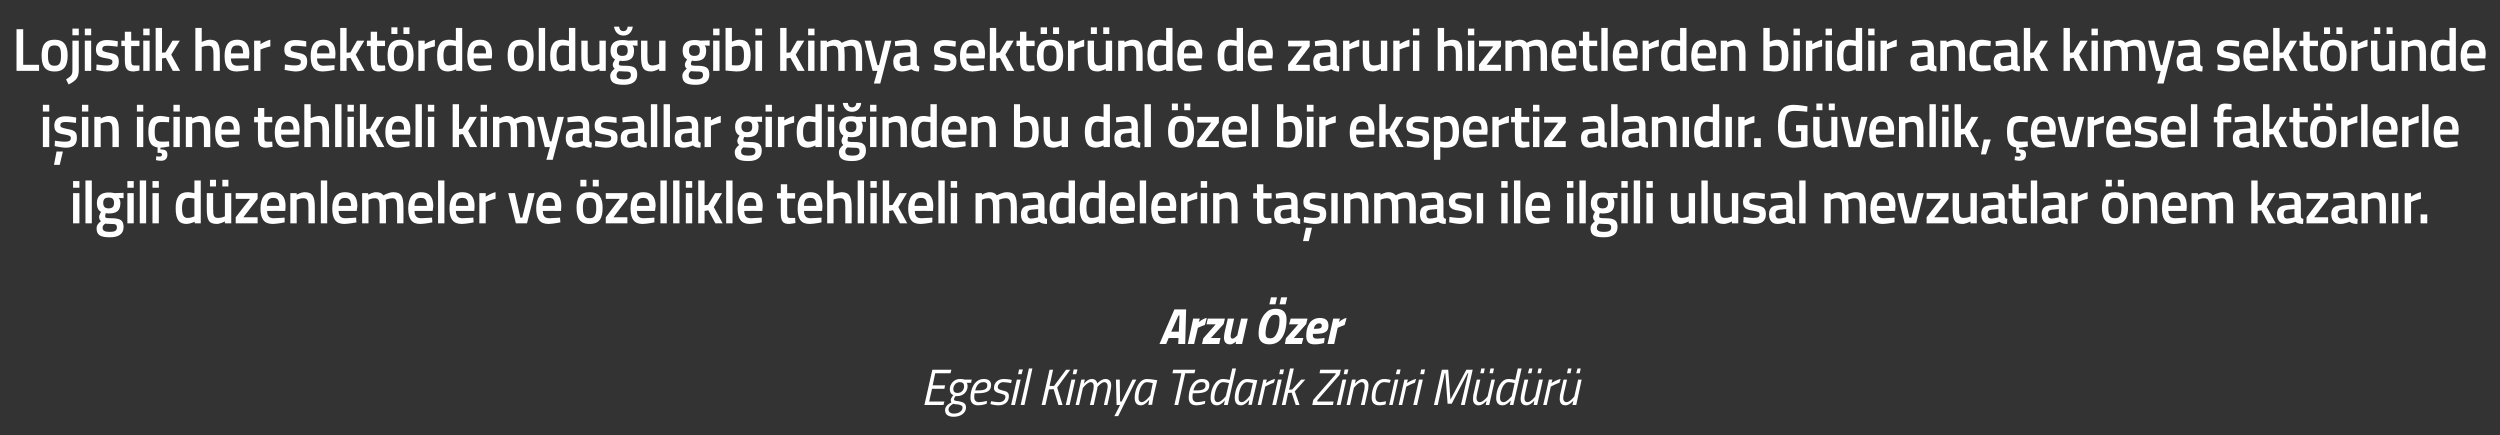
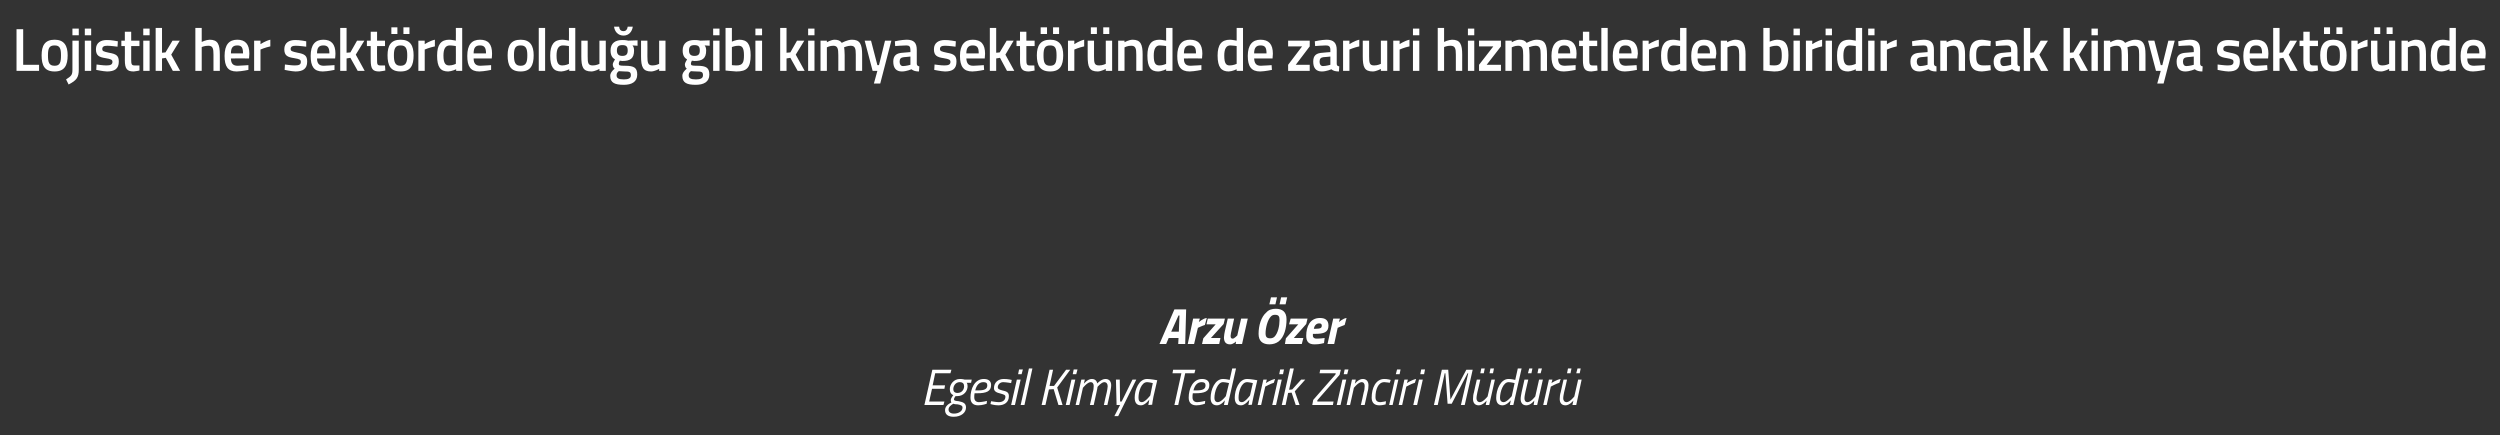
<svg xmlns="http://www.w3.org/2000/svg" version="1.1" width="787px" height="137px" viewBox="0 -8 787 137" style="top:-8px">
  <rect x="0" y="-8" width="787" height="137" fill="#333333" stroke="none" />
  <desc>Lojistik her sekt rde oldu u gibi kimya sekt r nde de zaruri hizmetlerden biridir ancak kimya sekt r nde i in i ine t...</desc>
  <defs />
  <g id="Polygon359435">
    <path d="M 293.5 108.4 L 299.5 108.4 L 299.2 109.5 L 294.4 109.5 L 293.6 113.3 L 297.5 113.3 L 297.3 114.4 L 293.4 114.4 L 292.5 118.4 L 297.3 118.4 L 297 119.5 L 291 119.5 L 293.5 108.4 Z M 297.5 121.1 C 297.5 119.9 298.6 119.1 299.5 118.7 C 299.4 118.5 299.3 118.3 299.3 118 C 299.3 117.3 300.1 116.4 300.1 116.4 C 299.4 116.1 299 115.5 299 114.5 C 299 113 300.2 111.3 302.2 111.3 C 302.97 111.29 303.7 111.5 303.7 111.5 L 305.9 111.5 L 305.7 112.5 C 305.7 112.5 304.33 112.48 304.3 112.5 C 304.5 112.7 304.6 113.1 304.6 113.6 C 304.6 115 303.5 116.7 301.3 116.7 C 301.11 116.73 300.8 116.7 300.8 116.7 C 300.8 116.7 300.33 117.32 300.3 117.7 C 300.3 118.1 300.7 118.2 301.8 118.3 C 303.3 118.6 304.1 119 304.1 120.3 C 304.1 121.8 302.7 123.2 300.2 123.2 C 298.5 123.2 297.5 122.5 297.5 121.1 Z M 300.1 119.1 C 299.4 119.5 298.6 120.1 298.6 120.9 C 298.6 121.6 299.1 122.2 300.3 122.2 C 301.7 122.2 303 121.5 303 120.3 C 303 119.7 302.5 119.5 301.5 119.3 C 300.8 119.3 300.3 119.2 300.1 119.1 Z M 303.5 113.6 C 303.5 112.8 303.1 112.3 302.1 112.3 C 300.8 112.3 300.1 113.5 300.1 114.5 C 300.1 115.2 300.5 115.7 301.4 115.7 C 302.9 115.7 303.5 114.5 303.5 113.6 Z M 310.7 118.2 L 310.6 119.1 C 310.6 119.1 309.25 119.61 307.9 119.6 C 306.4 119.6 305.5 118.8 305.5 117.2 C 305.5 114.4 306.8 111.3 309.7 111.3 C 311.1 111.3 312 111.9 312 113.2 C 312 115.2 310.5 115.8 307.6 115.8 C 307.6 115.8 306.8 115.8 306.8 115.8 C 306.7 116.2 306.7 116.7 306.7 117.1 C 306.7 118.1 307.3 118.6 308.2 118.6 C 309.31 118.56 310.7 118.2 310.7 118.2 Z M 307.9 114.9 C 309.9 114.9 310.8 114.5 310.8 113.3 C 310.8 112.6 310.4 112.3 309.6 112.3 C 308.2 112.3 307.4 113.3 307 114.9 C 307 114.9 307.9 114.9 307.9 114.9 Z M 318.3 112.6 C 318.3 112.6 316.84 112.33 315.8 112.3 C 314.8 112.3 314.1 113.1 314.1 113.9 C 314.1 114.4 314.4 114.6 315.5 114.9 C 316.9 115.2 317.6 115.5 317.6 116.7 C 317.6 118.7 316.1 119.6 314.3 119.6 C 313.07 119.61 311.8 119.2 311.8 119.2 L 312 118.3 C 312 118.3 313.45 118.57 314.4 118.6 C 315.6 118.6 316.5 118 316.5 116.9 C 316.5 116.3 316 116.2 315 115.9 C 313.7 115.6 312.9 115.2 312.9 114.2 C 312.9 112.4 314.2 111.3 316 111.3 C 317.23 111.29 318.5 111.6 318.5 111.6 L 318.3 112.6 Z M 320.1 111.5 L 321.3 111.5 L 319.5 119.5 L 318.3 119.5 L 320.1 111.5 Z M 320.8 108.3 L 322 108.3 L 321.6 109.8 L 320.5 109.8 L 320.8 108.3 Z M 323.9 108 L 325 108 L 322.5 119.5 L 321.3 119.5 L 323.9 108 Z M 331.7 114.5 L 330.2 114.6 L 329.1 119.5 L 327.9 119.5 L 330.4 108.4 L 331.5 108.4 L 330.4 113.5 L 331.8 113.5 L 335.6 108.4 L 336.9 108.4 L 332.8 114 L 334.5 119.5 L 333.2 119.5 L 331.7 114.5 Z M 337.3 111.5 L 338.5 111.5 L 336.7 119.5 L 335.5 119.5 L 337.3 111.5 Z M 338 108.3 L 339.2 108.3 L 338.8 109.8 L 337.7 109.8 L 338 108.3 Z M 343.1 119.5 C 343.1 119.5 344.05 115.47 344 115.5 C 344.2 115 344.3 114.1 344.3 113.5 C 344.3 112.8 344 112.3 343.3 112.3 C 342.26 112.35 340.9 114.1 340.9 114.1 L 339.7 119.5 L 338.6 119.5 L 340.4 111.5 L 341.5 111.5 L 341.2 112.8 C 341.2 112.8 342.37 111.29 343.7 111.3 C 345.27 111.29 345.4 112.7 345.4 112.7 C 345.4 112.7 346.72 111.29 348 111.3 C 349.2 111.3 349.8 112.1 349.8 113.3 C 349.8 114 349.6 114.8 349.5 115.4 C 349.53 115.42 348.6 119.5 348.6 119.5 L 347.5 119.5 C 347.5 119.5 348.36 115.47 348.4 115.5 C 348.5 115 348.7 114.1 348.7 113.6 C 348.7 112.8 348.3 112.3 347.6 112.3 C 346.67 112.35 345.5 113.8 345.5 113.8 C 345.5 113.8 345.43 114.54 345.2 115.4 C 345.21 115.42 344.3 119.5 344.3 119.5 L 343.1 119.5 Z M 352.5 111.5 L 352.6 118.4 L 353.1 118.4 L 356.5 111.5 L 357.7 111.5 L 352 123 L 350.8 123 L 352.6 119.5 L 351.5 119.5 L 351.3 111.5 L 352.5 111.5 Z M 357.2 117.2 C 357.2 114.7 358.5 111.3 361.1 111.3 C 362.09 111.29 364.3 111.7 364.3 111.7 C 364.3 111.7 363.12 116.89 363.1 116.9 C 362.88 117.9 362.7 119.4 362.7 119.4 L 361.5 119.5 C 361.5 119.5 361.77 118.09 361.8 117.8 C 361.8 117.8 360.5 119.6 359.2 119.6 C 357.8 119.6 357.2 118.7 357.2 117.2 Z M 358.4 117.2 C 358.4 118.1 358.7 118.6 359.5 118.6 C 360.52 118.57 362.1 116.5 362.1 116.5 L 362.9 112.6 C 362.9 112.6 361.86 112.33 361.1 112.3 C 359.3 112.3 358.4 115.2 358.4 117.2 Z M 369.3 108.4 L 376.3 108.4 L 376 109.5 L 373.1 109.5 L 370.9 119.5 L 369.7 119.5 L 371.9 109.5 L 369.1 109.5 L 369.3 108.4 Z M 379.4 118.2 L 379.3 119.1 C 379.3 119.1 377.95 119.61 376.6 119.6 C 375.1 119.6 374.2 118.8 374.2 117.2 C 374.2 114.4 375.5 111.3 378.4 111.3 C 379.8 111.3 380.7 111.9 380.7 113.2 C 380.7 115.2 379.2 115.8 376.3 115.8 C 376.3 115.8 375.5 115.8 375.5 115.8 C 375.4 116.2 375.4 116.7 375.4 117.1 C 375.4 118.1 376 118.6 376.9 118.6 C 378.01 118.56 379.4 118.2 379.4 118.2 Z M 376.6 114.9 C 378.6 114.9 379.5 114.5 379.5 113.3 C 379.5 112.6 379.1 112.3 378.3 112.3 C 376.9 112.3 376.1 113.3 375.7 114.9 C 375.7 114.9 376.6 114.9 376.6 114.9 Z M 386.5 119.5 L 385.3 119.5 L 385.6 118 C 385.6 118 384.46 119.61 383.1 119.6 C 381.8 119.6 381.1 118.8 381.1 117.3 C 381.1 114.6 382.5 111.3 385 111.3 C 385.91 111.29 387.1 111.6 387.1 111.6 L 387.9 108 L 389.1 108 L 386.5 119.5 Z M 386.9 112.6 C 386.9 112.6 385.84 112.33 385 112.3 C 383.3 112.3 382.3 115.3 382.3 117.3 C 382.3 118.1 382.7 118.6 383.4 118.6 C 384.48 118.57 385.9 116.7 385.9 116.7 L 386.9 112.6 Z M 388.7 117.2 C 388.7 114.7 390 111.3 392.6 111.3 C 393.56 111.29 395.8 111.7 395.8 111.7 C 395.8 111.7 394.58 116.89 394.6 116.9 C 394.35 117.9 394.1 119.4 394.1 119.4 L 393 119.5 C 393 119.5 393.23 118.09 393.3 117.8 C 393.3 117.8 392 119.6 390.7 119.6 C 389.3 119.6 388.7 118.7 388.7 117.2 Z M 389.9 117.2 C 389.9 118.1 390.1 118.6 391 118.6 C 391.99 118.57 393.5 116.5 393.5 116.5 L 394.4 112.6 C 394.4 112.6 393.32 112.33 392.6 112.3 C 390.8 112.3 389.9 115.2 389.9 117.2 Z M 397.7 111.5 L 398.8 111.5 L 398.5 112.6 C 398.5 112.6 399.99 111.56 401.4 111.3 C 401.4 111.3 401 112.5 401 112.5 C 400.05 112.76 398.3 113.7 398.3 113.7 L 397 119.5 L 395.9 119.5 L 397.7 111.5 Z M 402.3 111.5 L 403.5 111.5 L 401.7 119.5 L 400.5 119.5 L 402.3 111.5 Z M 403 108.3 L 404.2 108.3 L 403.9 109.8 L 402.7 109.8 L 403 108.3 Z M 403.5 119.5 L 406.1 108 L 407.3 108 L 405.8 114.7 L 406.8 114.6 L 409.6 111.5 L 410.9 111.5 L 407.6 115.2 L 409.1 119.5 L 407.9 119.5 L 406.6 115.6 L 405.5 115.7 L 404.7 119.5 L 403.5 119.5 Z M 415.6 108.4 L 422.1 108.4 L 421.7 110 L 414.7 118 L 414.7 118.4 L 419.8 118.4 L 419.6 119.5 L 413.1 119.5 L 413.4 117.9 L 420.4 109.9 L 420.5 109.5 L 415.4 109.5 L 415.6 108.4 Z M 422.6 111.5 L 423.8 111.5 L 422 119.5 L 420.8 119.5 L 422.6 111.5 Z M 423.3 108.3 L 424.5 108.3 L 424.1 109.8 L 423 109.8 L 423.3 108.3 Z M 423.9 119.5 L 425.6 111.5 L 426.8 111.5 L 426.5 112.8 C 426.5 112.8 427.67 111.29 429 111.3 C 430.2 111.3 430.8 112.1 430.8 113.3 C 430.8 114 430.7 114.8 430.5 115.4 C 430.51 115.39 429.6 119.5 429.6 119.5 L 428.4 119.5 C 428.4 119.5 429.35 115.47 429.3 115.5 C 429.5 115 429.6 114.1 429.6 113.5 C 429.6 112.8 429.3 112.3 428.6 112.3 C 427.55 112.35 426.2 114.1 426.2 114.1 L 425 119.5 L 423.9 119.5 Z M 437.8 111.6 L 437.5 112.5 C 437.5 112.5 436.49 112.33 435.8 112.3 C 433.8 112.3 433 114.7 433 117 C 433 118 433.4 118.6 434.6 118.6 C 435.17 118.57 436.3 118.3 436.3 118.3 L 436.2 119.3 C 436.2 119.3 435.15 119.61 434.2 119.6 C 432.6 119.6 431.8 118.7 431.8 117.2 C 431.8 114.1 433.1 111.3 435.8 111.3 C 436.73 111.29 437.8 111.6 437.8 111.6 Z M 439.1 111.5 L 440.2 111.5 L 438.4 119.5 L 437.3 119.5 L 439.1 111.5 Z M 439.8 108.3 L 440.9 108.3 L 440.6 109.8 L 439.4 109.8 L 439.8 108.3 Z M 442.1 111.5 L 443.2 111.5 L 442.9 112.6 C 442.9 112.6 444.39 111.56 445.8 111.3 C 445.8 111.3 445.4 112.5 445.4 112.5 C 444.45 112.76 442.7 113.7 442.7 113.7 L 441.4 119.5 L 440.3 119.5 L 442.1 111.5 Z M 446.7 111.5 L 447.9 111.5 L 446.1 119.5 L 444.9 119.5 L 446.7 111.5 Z M 447.4 108.3 L 448.6 108.3 L 448.3 109.8 L 447.1 109.8 L 447.4 108.3 Z M 453.9 108.4 L 455.9 108.4 L 456.6 117.8 L 461.6 108.4 L 463.6 108.4 L 461.1 119.5 L 459.9 119.5 L 462.2 109.5 L 462 109.5 L 457 119.1 L 455.7 119.1 L 455 109.5 L 454.8 109.5 L 452.6 119.5 L 451.4 119.5 L 453.9 108.4 Z M 466.3 108 L 467.4 108 L 467.1 109.5 L 466 109.5 L 466.3 108 Z M 469.2 108 L 470.3 108 L 470 109.5 L 468.9 109.5 L 469.2 108 Z M 470.6 111.5 L 468.8 119.5 L 467.7 119.5 L 468 118.1 C 468 118.1 466.81 119.61 465.5 119.6 C 464.3 119.6 463.7 118.8 463.7 117.6 C 463.7 116.9 463.8 116.1 464 115.5 C 463.96 115.52 464.9 111.5 464.9 111.5 L 466 111.5 C 466 111.5 465.13 115.44 465.1 115.4 C 465 115.9 464.8 116.8 464.8 117.4 C 464.8 118.1 465.2 118.6 465.9 118.6 C 466.93 118.56 468.3 116.8 468.3 116.8 L 469.5 111.5 L 470.6 111.5 Z M 476.4 119.5 L 475.3 119.5 L 475.6 118 C 475.6 118 474.38 119.61 473 119.6 C 471.7 119.6 471 118.8 471 117.3 C 471 114.6 472.4 111.3 474.9 111.3 C 475.82 111.29 477 111.6 477 111.6 L 477.8 108 L 479 108 L 476.4 119.5 Z M 476.8 112.6 C 476.8 112.6 475.76 112.33 474.9 112.3 C 473.2 112.3 472.2 115.3 472.2 117.3 C 472.2 118.1 472.6 118.6 473.4 118.6 C 474.39 118.57 475.9 116.7 475.9 116.7 L 476.8 112.6 Z M 481.4 108 L 482.4 108 L 482.1 109.5 L 481 109.5 L 481.4 108 Z M 484.3 108 L 485.4 108 L 485 109.5 L 484 109.5 L 484.3 108 Z M 485.7 111.5 L 483.9 119.5 L 482.8 119.5 L 483 118.1 C 483 118.1 481.86 119.61 480.5 119.6 C 479.3 119.6 478.7 118.8 478.7 117.6 C 478.7 116.9 478.9 116.1 479 115.5 C 479.02 115.52 479.9 111.5 479.9 111.5 L 481.1 111.5 C 481.1 111.5 480.18 115.44 480.2 115.4 C 480.1 115.9 479.9 116.8 479.9 117.4 C 479.9 118.1 480.2 118.6 480.9 118.6 C 481.98 118.56 483.3 116.8 483.3 116.8 L 484.5 111.5 L 485.7 111.5 Z M 487.6 111.5 L 488.7 111.5 L 488.4 112.6 C 488.4 112.6 489.88 111.56 491.3 111.3 C 491.3 111.3 490.9 112.5 490.9 112.5 C 489.95 112.76 488.2 113.7 488.2 113.7 L 486.9 119.5 L 485.8 119.5 L 487.6 111.5 Z M 493.6 108 L 494.7 108 L 494.4 109.5 L 493.3 109.5 L 493.6 108 Z M 496.6 108 L 497.6 108 L 497.3 109.5 L 496.2 109.5 L 496.6 108 Z M 497.9 111.5 L 496.2 119.5 L 495 119.5 L 495.3 118.1 C 495.3 118.1 494.12 119.61 492.8 119.6 C 491.6 119.6 491 118.8 491 117.6 C 491 116.9 491.1 116.1 491.3 115.5 C 491.28 115.52 492.2 111.5 492.2 111.5 L 493.3 111.5 C 493.3 111.5 492.44 115.44 492.4 115.4 C 492.3 115.9 492.1 116.8 492.1 117.4 C 492.1 118.1 492.5 118.6 493.2 118.6 C 494.24 118.56 495.6 116.8 495.6 116.8 L 496.8 111.5 L 497.9 111.5 Z " stroke="none" fill="#fff" />
  </g>
  <g id="Polygon359434">
    <path d="M 369.7 89.4 L 373.4 89.4 L 373.1 100.3 L 370.9 100.3 L 371 98.4 L 367.9 98.4 L 367.1 100.3 L 365 100.3 L 369.7 89.4 Z M 368.7 96.4 L 371.1 96.4 L 371.3 91.3 L 371 91.3 L 368.7 96.4 Z M 375.6 92.3 L 377.7 92.3 L 377.4 93.4 C 377.4 93.4 378.7 92.22 379.9 92.1 C 379.9 92.1 379.3 94.3 379.3 94.3 C 378.5 94.54 377.1 95.2 377.1 95.2 L 375.9 100.3 L 373.9 100.3 L 375.6 92.3 Z M 380.2 92.3 L 385.6 92.3 L 385.2 94 L 381.2 98.4 L 384.2 98.4 L 383.8 100.3 L 378.4 100.3 L 378.8 98.5 L 382.7 94.1 L 379.8 94.1 L 380.2 92.3 Z M 392.8 92.3 L 391 100.3 L 389 100.3 L 389.1 99.5 C 389.1 99.5 388.18 100.44 387.2 100.4 C 385.7 100.4 385.3 99.4 385.3 98.2 C 385.3 97.7 385.5 96.6 385.6 96.2 C 385.59 96.17 386.5 92.3 386.5 92.3 L 388.5 92.3 C 388.5 92.3 387.7 96.01 387.7 96 C 387.6 96.4 387.4 97.3 387.4 97.7 C 387.4 98.3 387.5 98.6 388.1 98.6 C 388.55 98.59 389.5 97.6 389.5 97.6 L 390.7 92.3 L 392.8 92.3 Z M 400.1 85.6 L 402 85.6 L 401.5 87.8 L 399.6 87.8 L 400.1 85.6 Z M 403.3 85.6 L 405.2 85.6 L 404.7 87.8 L 402.8 87.8 L 403.3 85.6 Z M 401.2 98 C 402.3 96.9 402.8 94.6 402.8 92.7 C 402.8 91.6 402.5 91.1 401.4 91.1 C 400.9 91.1 400.5 91.2 400.1 91.6 C 399 92.7 398.4 95.3 398.4 96.9 C 398.4 98.1 398.8 98.5 399.9 98.5 C 400.4 98.5 400.9 98.3 401.2 98 Z M 396.2 97.1 C 396.2 94.5 397 91.7 398.7 90.3 C 399.4 89.5 400.5 89.2 401.6 89.2 C 403.7 89.2 405 90.2 405 92.5 C 405 95.3 404.3 98.1 402.5 99.5 C 401.7 100.1 400.7 100.4 399.6 100.4 C 397.5 100.4 396.2 99.4 396.2 97.1 Z M 406.3 92.3 L 411.6 92.3 L 411.2 94 L 407.3 98.4 L 410.3 98.4 L 409.8 100.3 L 404.5 100.3 L 404.8 98.5 L 408.7 94.1 L 405.8 94.1 L 406.3 92.3 Z M 417 98.4 L 416.8 100 C 416.8 100 415.32 100.44 413.8 100.4 C 412 100.4 411.2 99.6 411.2 97.7 C 411.2 94.8 412.4 92.1 415.5 92.1 C 417.1 92.1 418.2 92.7 418.2 94.5 C 418.2 96.6 416.8 97.1 413.9 97.1 C 413.9 97.1 413.3 97.1 413.3 97.1 C 413.3 97.3 413.3 97.5 413.3 97.7 C 413.3 98.3 413.8 98.6 414.4 98.6 C 415.47 98.62 417 98.4 417 98.4 Z M 414.2 95.5 C 415.7 95.5 416.1 95.2 416.1 94.5 C 416.1 94 415.8 93.8 415.3 93.8 C 414.4 93.8 413.8 94.4 413.6 95.5 C 413.6 95.5 414.2 95.5 414.2 95.5 Z M 419.7 92.3 L 421.8 92.3 L 421.5 93.4 C 421.5 93.4 422.75 92.22 423.9 92.1 C 423.9 92.1 423.3 94.3 423.3 94.3 C 422.55 94.54 421.1 95.2 421.1 95.2 L 420 100.3 L 417.9 100.3 L 419.7 92.3 Z " stroke="none" fill="#fff" />
  </g>
  <g id="Polygon359433">
-     <path d="M 23 52.8 L 25 52.8 L 25 62.3 L 23 62.3 L 23 52.8 Z M 23 49 L 25 49 L 25 51.1 L 23 51.1 L 23 49 Z M 26.9 48.8 L 28.9 48.8 L 28.9 62.3 L 26.9 62.3 L 26.9 48.8 Z M 30.4 63.9 C 30.4 63 30.8 62.4 31.8 61.6 C 31.4 61.4 31.2 60.8 31.2 60.2 C 31.2 59.8 31.8 58.7 31.8 58.7 C 31.1 58.3 30.5 57.6 30.5 55.9 C 30.5 53.5 32.1 52.6 34.2 52.6 C 35.02 52.56 36.1 52.8 36.1 52.8 L 38.9 52.7 L 38.9 54.4 C 38.9 54.4 37.38 54.31 37.4 54.3 C 37.6 54.6 37.9 55.1 37.9 55.9 C 37.9 58.5 36.6 59.2 34.1 59.2 C 33.9 59.2 33.5 59.1 33.3 59.1 C 33.3 59.1 33.1 59.7 33.1 60 C 33.1 60.6 33.3 60.7 35 60.7 C 38 60.7 38.9 61.4 38.9 63.5 C 38.9 65.8 37.1 66.7 34.6 66.7 C 31.8 66.7 30.4 66.1 30.4 63.9 Z M 33.1 62.4 C 32.6 62.8 32.3 63.1 32.3 63.7 C 32.3 64.6 32.9 65 34.6 65 C 36.1 65 36.8 64.6 36.8 63.7 C 36.8 62.6 36.4 62.5 34.9 62.5 C 34.3 62.5 33.1 62.4 33.1 62.4 Z M 35.9 55.9 C 35.9 54.7 35.4 54.2 34.2 54.2 C 33 54.2 32.5 54.7 32.5 55.9 C 32.5 57 33 57.6 34.2 57.6 C 35.4 57.6 35.9 57 35.9 55.9 Z M 40.1 52.8 L 42.1 52.8 L 42.1 62.3 L 40.1 62.3 L 40.1 52.8 Z M 40.1 49 L 42.1 49 L 42.1 51.1 L 40.1 51.1 L 40.1 49 Z M 44 48.8 L 46 48.8 L 46 62.3 L 44 62.3 L 44 48.8 Z M 48 52.8 L 50 52.8 L 50 62.3 L 48 62.3 L 48 52.8 Z M 48 49 L 50 49 L 50 51.1 L 48 51.1 L 48 49 Z M 63.2 62.3 L 61.3 62.3 L 61.3 61.8 C 61.3 61.8 59.91 62.46 58.8 62.5 C 56.4 62.5 55.3 61.2 55.3 57.5 C 55.3 54.1 56.5 52.5 59.1 52.5 C 59.9 52.5 61.1 52.8 61.2 52.8 C 61.23 52.79 61.2 48.8 61.2 48.8 L 63.2 48.8 L 63.2 62.3 Z M 61.2 60.1 C 61.2 60.1 61.23 54.52 61.2 54.5 C 61.1 54.5 60.1 54.3 59.3 54.3 C 57.9 54.3 57.3 55.4 57.3 57.5 C 57.3 60 58 60.6 59.1 60.6 C 60.15 60.62 61.2 60.1 61.2 60.1 Z M 70.8 52.8 L 70.8 60.1 C 70.8 60.1 69.77 60.62 68.7 60.6 C 67.2 60.6 67.1 59.8 67.1 57.7 C 67.09 57.73 67.1 52.8 67.1 52.8 L 65.1 52.8 C 65.1 52.8 65.08 57.71 65.1 57.7 C 65.1 61.1 65.6 62.5 68.3 62.5 C 69.42 62.46 70.8 61.7 70.8 61.7 L 70.8 62.3 L 72.8 62.3 L 72.8 52.8 L 70.8 52.8 Z M 66.1 48.6 L 68 48.6 L 68 50.7 L 66.1 50.7 L 66.1 48.6 Z M 70 48.6 L 71.9 48.6 L 71.9 50.7 L 70 50.7 L 70 48.6 Z M 74.2 52.8 L 81.1 52.8 L 81.1 54.6 L 76.6 60.4 L 81.1 60.4 L 81.1 62.3 L 74.2 62.3 L 74.2 60.4 L 78.7 54.6 L 74.2 54.6 L 74.2 52.8 Z M 89.6 60.5 L 89.6 62 C 89.6 62 87.49 62.46 85.9 62.5 C 83.1 62.5 82 60.9 82 57.6 C 82 54.1 83.5 52.5 86 52.5 C 88.6 52.5 89.9 53.9 89.9 56.9 C 89.9 56.89 89.8 58.4 89.8 58.4 C 89.8 58.4 84.06 58.37 84.1 58.4 C 84.1 59.9 84.6 60.7 86.2 60.7 C 87.62 60.65 89.6 60.5 89.6 60.5 Z M 87.9 56.8 C 87.9 54.9 87.4 54.3 86 54.3 C 84.7 54.3 84.1 55 84 56.8 C 84 56.8 87.9 56.8 87.9 56.8 Z M 91.4 62.3 L 91.4 52.8 L 93.4 52.8 L 93.4 53.3 C 93.4 53.3 94.72 52.54 95.9 52.5 C 98.5 52.5 99.1 54 99.1 57.2 C 99.11 57.16 99.1 62.3 99.1 62.3 L 97.1 62.3 C 97.1 62.3 97.12 57.22 97.1 57.2 C 97.1 55.3 96.9 54.4 95.5 54.4 C 94.41 54.38 93.4 54.9 93.4 54.9 L 93.4 62.3 L 91.4 62.3 Z M 101 48.8 L 103 48.8 L 103 62.3 L 101 62.3 L 101 48.8 Z M 112.1 60.5 L 112.2 62 C 112.2 62 110.06 62.46 108.4 62.5 C 105.7 62.5 104.6 60.9 104.6 57.6 C 104.6 54.1 106.1 52.5 108.6 52.5 C 111.2 52.5 112.5 53.9 112.5 56.9 C 112.47 56.89 112.3 58.4 112.3 58.4 C 112.3 58.4 106.63 58.37 106.6 58.4 C 106.6 59.9 107.2 60.7 108.7 60.7 C 110.19 60.65 112.1 60.5 112.1 60.5 Z M 110.5 56.8 C 110.5 54.9 109.9 54.3 108.6 54.3 C 107.2 54.3 106.6 55 106.6 56.8 C 106.6 56.8 110.5 56.8 110.5 56.8 Z M 114 62.3 L 114 52.8 L 115.9 52.8 L 115.9 53.3 C 115.9 53.3 117.25 52.54 118.3 52.5 C 119.5 52.5 120.2 52.8 120.7 53.5 C 120.7 53.5 122.4 52.5 123.8 52.5 C 126.4 52.5 127 53.9 127 57.2 C 127.04 57.16 127 62.3 127 62.3 L 125 62.3 C 125 62.3 125.05 57.22 125 57.2 C 125 55.3 124.8 54.4 123.5 54.4 C 122.5 54.4 121.4 54.9 121.4 54.9 C 121.5 55.1 121.5 56.4 121.5 57.3 C 121.53 57.33 121.5 62.3 121.5 62.3 L 119.5 62.3 C 119.5 62.3 119.54 57.37 119.5 57.4 C 119.5 55.3 119.3 54.4 118 54.4 C 116.92 54.38 116 54.9 116 54.9 L 116 62.3 L 114 62.3 Z M 136 60.5 L 136.1 62 C 136.1 62 133.96 62.46 132.3 62.5 C 129.6 62.5 128.5 60.9 128.5 57.6 C 128.5 54.1 130 52.5 132.5 52.5 C 135.1 52.5 136.4 53.9 136.4 56.9 C 136.37 56.89 136.2 58.4 136.2 58.4 C 136.2 58.4 130.53 58.37 130.5 58.4 C 130.5 59.9 131.1 60.7 132.6 60.7 C 134.09 60.65 136 60.5 136 60.5 Z M 134.4 56.8 C 134.4 54.9 133.8 54.3 132.5 54.3 C 131.1 54.3 130.5 55 130.5 56.8 C 130.5 56.8 134.4 56.8 134.4 56.8 Z M 137.9 48.8 L 139.9 48.8 L 139.9 62.3 L 137.9 62.3 L 137.9 48.8 Z M 149 60.5 L 149.1 62 C 149.1 62 146.97 62.46 145.4 62.5 C 142.6 62.5 141.5 60.9 141.5 57.6 C 141.5 54.1 143 52.5 145.5 52.5 C 148.1 52.5 149.4 53.9 149.4 56.9 C 149.39 56.89 149.3 58.4 149.3 58.4 C 149.3 58.4 143.55 58.37 143.5 58.4 C 143.6 59.9 144.1 60.7 145.6 60.7 C 147.1 60.65 149 60.5 149 60.5 Z M 147.4 56.8 C 147.4 54.9 146.9 54.3 145.5 54.3 C 144.2 54.3 143.5 55 143.5 56.8 C 143.5 56.8 147.4 56.8 147.4 56.8 Z M 150.9 52.8 L 152.9 52.8 L 152.9 53.9 C 152.9 53.9 154.43 52.85 156 52.5 C 156 52.5 156 54.6 156 54.6 C 154.32 54.95 152.9 55.6 152.9 55.6 L 152.9 62.3 L 150.9 62.3 L 150.9 52.8 Z M 162.1 52.8 L 163.8 60.5 L 164.4 60.5 L 166.3 52.8 L 168.3 52.8 L 165.9 62.3 L 162.4 62.3 L 160 52.8 L 162.1 52.8 Z M 176.3 60.5 L 176.4 62 C 176.4 62 174.28 62.46 172.7 62.5 C 169.9 62.5 168.8 60.9 168.8 57.6 C 168.8 54.1 170.3 52.5 172.8 52.5 C 175.4 52.5 176.7 53.9 176.7 56.9 C 176.7 56.89 176.6 58.4 176.6 58.4 C 176.6 58.4 170.86 58.37 170.9 58.4 C 170.9 59.9 171.4 60.7 173 60.7 C 174.41 60.65 176.3 60.5 176.3 60.5 Z M 174.7 56.8 C 174.7 54.9 174.2 54.3 172.8 54.3 C 171.5 54.3 170.9 55 170.8 56.8 C 170.8 56.8 174.7 56.8 174.7 56.8 Z M 181.5 57.4 C 181.5 60.6 182.5 62.5 185.6 62.5 C 188.8 62.5 189.7 60.6 189.7 57.4 C 189.7 54.4 188.7 52.5 185.6 52.5 C 182.5 52.5 181.5 54.4 181.5 57.4 Z M 183.5 57.4 C 183.5 55.2 184 54.3 185.6 54.3 C 187.2 54.3 187.7 55.2 187.7 57.4 C 187.7 59.6 187.3 60.7 185.6 60.7 C 183.9 60.7 183.5 59.6 183.5 57.4 Z M 182.7 48.6 L 184.6 48.6 L 184.6 50.7 L 182.7 50.7 L 182.7 48.6 Z M 186.6 48.6 L 188.5 48.6 L 188.5 50.7 L 186.6 50.7 L 186.6 48.6 Z M 190.7 52.8 L 197.5 52.8 L 197.5 54.6 L 193.1 60.4 L 197.5 60.4 L 197.5 62.3 L 190.7 62.3 L 190.7 60.4 L 195.1 54.6 L 190.7 54.6 L 190.7 52.8 Z M 206 60.5 L 206 62 C 206 62 203.94 62.46 202.3 62.5 C 199.6 62.5 198.5 60.9 198.5 57.6 C 198.5 54.1 199.9 52.5 202.5 52.5 C 205.1 52.5 206.4 53.9 206.4 56.9 C 206.36 56.89 206.2 58.4 206.2 58.4 C 206.2 58.4 200.51 58.37 200.5 58.4 C 200.5 59.9 201.1 60.7 202.6 60.7 C 204.07 60.65 206 60.5 206 60.5 Z M 204.4 56.8 C 204.4 54.9 203.8 54.3 202.5 54.3 C 201.1 54.3 200.5 55 200.5 56.8 C 200.5 56.8 204.4 56.8 204.4 56.8 Z M 207.9 48.8 L 209.9 48.8 L 209.9 62.3 L 207.9 62.3 L 207.9 48.8 Z M 211.9 48.8 L 213.9 48.8 L 213.9 62.3 L 211.9 62.3 L 211.9 48.8 Z M 215.9 52.8 L 217.9 52.8 L 217.9 62.3 L 215.9 62.3 L 215.9 52.8 Z M 215.9 49 L 217.9 49 L 217.9 51.1 L 215.9 51.1 L 215.9 49 Z M 219.8 62.3 L 219.8 48.8 L 221.8 48.8 L 221.8 56.6 L 222.9 56.5 L 225.1 52.8 L 227.3 52.8 L 224.7 57.2 L 227.5 62.3 L 225.2 62.3 L 223 58.2 L 221.8 58.4 L 221.8 62.3 L 219.8 62.3 Z M 228.6 48.8 L 230.6 48.8 L 230.6 62.3 L 228.6 62.3 L 228.6 48.8 Z M 239.8 60.5 L 239.8 62 C 239.8 62 237.69 62.46 236.1 62.5 C 233.3 62.5 232.2 60.9 232.2 57.6 C 232.2 54.1 233.7 52.5 236.2 52.5 C 238.8 52.5 240.1 53.9 240.1 56.9 C 240.1 56.89 240 58.4 240 58.4 C 240 58.4 234.26 58.37 234.3 58.4 C 234.3 59.9 234.8 60.7 236.4 60.7 C 237.82 60.65 239.8 60.5 239.8 60.5 Z M 238.1 56.8 C 238.1 54.9 237.6 54.3 236.2 54.3 C 234.9 54.3 234.3 55 234.2 56.8 C 234.2 56.8 238.1 56.8 238.1 56.8 Z M 247.8 54.5 C 247.8 54.5 247.77 58.7 247.8 58.7 C 247.8 60.1 247.8 60.6 248.8 60.6 C 249.3 60.62 250.3 60.6 250.3 60.6 L 250.4 62.2 C 250.4 62.2 249.15 62.46 248.5 62.5 C 246.4 62.5 245.8 61.7 245.8 58.9 C 245.78 58.93 245.8 54.5 245.8 54.5 L 244.6 54.5 L 244.6 52.8 L 245.8 52.8 L 245.8 50 L 247.8 50 L 247.8 52.8 L 250.3 52.8 L 250.3 54.5 L 247.8 54.5 Z M 258.6 60.5 L 258.6 62 C 258.6 62 256.52 62.46 254.9 62.5 C 252.1 62.5 251.1 60.9 251.1 57.6 C 251.1 54.1 252.5 52.5 255.1 52.5 C 257.6 52.5 258.9 53.9 258.9 56.9 C 258.93 56.89 258.8 58.4 258.8 58.4 C 258.8 58.4 253.09 58.37 253.1 58.4 C 253.1 59.9 253.7 60.7 255.2 60.7 C 256.65 60.65 258.6 60.5 258.6 60.5 Z M 257 56.8 C 257 54.9 256.4 54.3 255.1 54.3 C 253.7 54.3 253.1 55 253.1 56.8 C 253.1 56.8 257 56.8 257 56.8 Z M 260.4 62.3 L 260.4 48.8 L 262.4 48.8 L 262.4 53.2 C 262.4 53.2 263.79 52.54 264.9 52.5 C 267.5 52.5 268.1 54 268.1 57.2 C 268.14 57.16 268.1 62.3 268.1 62.3 L 266.1 62.3 C 266.1 62.3 266.13 57.22 266.1 57.2 C 266.1 55.3 265.9 54.4 264.5 54.4 C 263.47 54.38 262.4 54.8 262.4 54.8 L 262.4 62.3 L 260.4 62.3 Z M 270 48.8 L 272 48.8 L 272 62.3 L 270 62.3 L 270 48.8 Z M 274 52.8 L 276 52.8 L 276 62.3 L 274 62.3 L 274 52.8 Z M 274 49 L 276 49 L 276 51.1 L 274 51.1 L 274 49 Z M 277.9 62.3 L 277.9 48.8 L 279.9 48.8 L 279.9 56.6 L 281 56.5 L 283.2 52.8 L 285.5 52.8 L 282.8 57.2 L 285.6 62.3 L 283.3 62.3 L 281.1 58.2 L 279.9 58.4 L 279.9 62.3 L 277.9 62.3 Z M 293.5 60.5 L 293.5 62 C 293.5 62 291.39 62.46 289.8 62.5 C 287 62.5 285.9 60.9 285.9 57.6 C 285.9 54.1 287.4 52.5 289.9 52.5 C 292.5 52.5 293.8 53.9 293.8 56.9 C 293.8 56.89 293.7 58.4 293.7 58.4 C 293.7 58.4 287.96 58.37 288 58.4 C 288 59.9 288.5 60.7 290.1 60.7 C 291.52 60.65 293.5 60.5 293.5 60.5 Z M 291.8 56.8 C 291.8 54.9 291.3 54.3 289.9 54.3 C 288.6 54.3 288 55 287.9 56.8 C 287.9 56.8 291.8 56.8 291.8 56.8 Z M 295.4 48.8 L 297.4 48.8 L 297.4 62.3 L 295.4 62.3 L 295.4 48.8 Z M 299.3 52.8 L 301.3 52.8 L 301.3 62.3 L 299.3 62.3 L 299.3 52.8 Z M 299.3 49 L 301.3 49 L 301.3 51.1 L 299.3 51.1 L 299.3 49 Z M 307.1 62.3 L 307.1 52.8 L 309.1 52.8 L 309.1 53.3 C 309.1 53.3 310.36 52.54 311.5 52.5 C 312.6 52.5 313.3 52.8 313.8 53.5 C 313.8 53.5 315.5 52.5 317 52.5 C 319.5 52.5 320.1 53.9 320.1 57.2 C 320.15 57.16 320.1 62.3 320.1 62.3 L 318.2 62.3 C 318.2 62.3 318.16 57.22 318.2 57.2 C 318.2 55.3 317.9 54.4 316.6 54.4 C 315.6 54.4 314.5 54.9 314.5 54.9 C 314.6 55.1 314.6 56.4 314.6 57.3 C 314.64 57.33 314.6 62.3 314.6 62.3 L 312.6 62.3 C 312.6 62.3 312.65 57.37 312.6 57.4 C 312.6 55.3 312.4 54.4 311.1 54.4 C 310.03 54.38 309.1 54.9 309.1 54.9 L 309.1 62.3 L 307.1 62.3 Z M 328.8 60 C 328.9 60.6 329.1 60.8 329.6 60.9 C 329.6 60.9 329.6 62.5 329.6 62.5 C 328.5 62.5 327.8 62.3 327.1 61.8 C 327.1 61.8 325.7 62.5 324.2 62.5 C 322.3 62.5 321.4 61.4 321.4 59.4 C 321.4 57.4 322.5 56.7 324.5 56.6 C 324.45 56.57 326.8 56.4 326.8 56.4 C 326.8 56.4 326.83 55.68 326.8 55.7 C 326.8 54.6 326.4 54.3 325.5 54.3 C 324.25 54.31 322 54.5 322 54.5 L 321.9 53 C 321.9 53 323.96 52.54 325.7 52.5 C 327.9 52.5 328.8 53.5 328.8 55.7 C 328.8 55.7 328.8 60 328.8 60 Z M 324.7 58 C 323.8 58.1 323.4 58.5 323.4 59.4 C 323.4 60.2 323.8 60.8 324.5 60.8 C 325.6 60.77 326.8 60.4 326.8 60.4 L 326.8 57.8 C 326.8 57.8 324.69 58.03 324.7 58 Z M 338.4 62.3 L 336.4 62.3 L 336.4 61.8 C 336.4 61.8 335.04 62.46 333.9 62.5 C 331.6 62.5 330.4 61.2 330.4 57.5 C 330.4 54.1 331.6 52.5 334.3 52.5 C 335 52.5 336.3 52.8 336.4 52.8 C 336.36 52.79 336.4 48.8 336.4 48.8 L 338.4 48.8 L 338.4 62.3 Z M 336.4 60.1 C 336.4 60.1 336.36 54.52 336.4 54.5 C 336.3 54.5 335.2 54.3 334.4 54.3 C 333 54.3 332.5 55.4 332.5 57.5 C 332.5 60 333.1 60.6 334.2 60.6 C 335.28 60.62 336.4 60.1 336.4 60.1 Z M 347.9 62.3 L 345.9 62.3 L 345.9 61.8 C 345.9 61.8 344.55 62.46 343.4 62.5 C 341.1 62.5 339.9 61.2 339.9 57.5 C 339.9 54.1 341.1 52.5 343.8 52.5 C 344.5 52.5 345.8 52.8 345.9 52.8 C 345.87 52.79 345.9 48.8 345.9 48.8 L 347.9 48.8 L 347.9 62.3 Z M 345.9 60.1 C 345.9 60.1 345.87 54.52 345.9 54.5 C 345.8 54.5 344.7 54.3 343.9 54.3 C 342.6 54.3 342 55.4 342 57.5 C 342 60 342.6 60.6 343.7 60.6 C 344.79 60.62 345.9 60.1 345.9 60.1 Z M 356.9 60.5 L 357 62 C 357 62 354.87 62.46 353.3 62.5 C 350.5 62.5 349.4 60.9 349.4 57.6 C 349.4 54.1 350.9 52.5 353.4 52.5 C 356 52.5 357.3 53.9 357.3 56.9 C 357.29 56.89 357.2 58.4 357.2 58.4 C 357.2 58.4 351.44 58.37 351.4 58.4 C 351.5 59.9 352 60.7 353.5 60.7 C 355 60.65 356.9 60.5 356.9 60.5 Z M 355.3 56.8 C 355.3 54.9 354.8 54.3 353.4 54.3 C 352.1 54.3 351.4 55 351.4 56.8 C 351.4 56.8 355.3 56.8 355.3 56.8 Z M 358.8 48.8 L 360.8 48.8 L 360.8 62.3 L 358.8 62.3 L 358.8 48.8 Z M 370 60.5 L 370 62 C 370 62 367.89 62.46 366.3 62.5 C 363.5 62.5 362.4 60.9 362.4 57.6 C 362.4 54.1 363.9 52.5 366.4 52.5 C 369 52.5 370.3 53.9 370.3 56.9 C 370.3 56.89 370.2 58.4 370.2 58.4 C 370.2 58.4 364.46 58.37 364.5 58.4 C 364.5 59.9 365 60.7 366.6 60.7 C 368.02 60.65 370 60.5 370 60.5 Z M 368.3 56.8 C 368.3 54.9 367.8 54.3 366.4 54.3 C 365.1 54.3 364.5 55 364.4 56.8 C 364.4 56.8 368.3 56.8 368.3 56.8 Z M 371.8 52.8 L 373.8 52.8 L 373.8 53.9 C 373.8 53.9 375.34 52.85 376.9 52.5 C 376.9 52.5 376.9 54.6 376.9 54.6 C 375.23 54.95 373.8 55.6 373.8 55.6 L 373.8 62.3 L 371.8 62.3 L 371.8 52.8 Z M 378 52.8 L 380 52.8 L 380 62.3 L 378 62.3 L 378 52.8 Z M 378 49 L 380 49 L 380 51.1 L 378 51.1 L 378 49 Z M 381.9 62.3 L 381.9 52.8 L 383.9 52.8 L 383.9 53.3 C 383.9 53.3 385.26 52.54 386.5 52.5 C 389 52.5 389.6 54 389.6 57.2 C 389.64 57.16 389.6 62.3 389.6 62.3 L 387.7 62.3 C 387.7 62.3 387.65 57.22 387.7 57.2 C 387.7 55.3 387.4 54.4 386 54.4 C 384.94 54.38 383.9 54.9 383.9 54.9 L 383.9 62.3 L 381.9 62.3 Z M 397.7 54.5 C 397.7 54.5 397.72 58.7 397.7 58.7 C 397.7 60.1 397.8 60.6 398.7 60.6 C 399.25 60.62 400.2 60.6 400.2 60.6 L 400.3 62.2 C 400.3 62.2 399.1 62.46 398.5 62.5 C 396.4 62.5 395.7 61.7 395.7 58.9 C 395.73 58.93 395.7 54.5 395.7 54.5 L 394.5 54.5 L 394.5 52.8 L 395.7 52.8 L 395.7 50 L 397.7 50 L 397.7 52.8 L 400.3 52.8 L 400.3 54.5 L 397.7 54.5 Z M 408.5 60 C 408.5 60.6 408.8 60.8 409.3 60.9 C 409.3 60.9 409.3 62.5 409.3 62.5 C 408.1 62.5 407.5 62.3 406.8 61.8 C 406.8 61.8 405.3 62.5 403.8 62.5 C 402 62.5 401.1 61.4 401.1 59.4 C 401.1 57.4 402.2 56.7 404.1 56.6 C 404.13 56.57 406.5 56.4 406.5 56.4 C 406.5 56.4 406.51 55.68 406.5 55.7 C 406.5 54.6 406.1 54.3 405.2 54.3 C 403.93 54.31 401.7 54.5 401.7 54.5 L 401.6 53 C 401.6 53 403.64 52.54 405.3 52.5 C 407.6 52.5 408.5 53.5 408.5 55.7 C 408.5 55.7 408.5 60 408.5 60 Z M 404.4 58 C 403.5 58.1 403.1 58.5 403.1 59.4 C 403.1 60.2 403.5 60.8 404.2 60.8 C 405.28 60.77 406.5 60.4 406.5 60.4 L 406.5 57.8 C 406.5 57.8 404.37 58.03 404.4 58 Z M 410.2 67.9 L 412 67.9 L 413 63.7 L 411.1 63.7 L 410.2 67.9 Z M 417.2 54.7 C 417.2 54.7 414.98 54.4 413.9 54.4 C 412.8 54.4 412.3 54.7 412.3 55.4 C 412.3 56.1 412.7 56.2 414.5 56.6 C 416.7 57 417.5 57.5 417.5 59.4 C 417.5 61.7 416.1 62.5 413.8 62.5 C 412.55 62.46 410.4 62 410.4 62 L 410.5 60.3 C 410.5 60.3 412.7 60.62 413.6 60.6 C 415 60.6 415.5 60.3 415.5 59.5 C 415.5 58.8 415.2 58.6 413.3 58.3 C 411.3 58 410.3 57.5 410.3 55.5 C 410.3 53.4 411.9 52.6 413.7 52.6 C 415.08 52.56 417.2 53 417.2 53 L 417.2 54.7 Z M 419.1 52.8 L 421.1 52.8 L 421.1 62.3 L 419.1 62.3 L 419.1 52.8 Z M 423.1 62.3 L 423.1 52.8 L 425.1 52.8 L 425.1 53.3 C 425.1 53.3 426.4 52.54 427.6 52.5 C 430.2 52.5 430.8 54 430.8 57.2 C 430.78 57.16 430.8 62.3 430.8 62.3 L 428.8 62.3 C 428.8 62.3 428.79 57.22 428.8 57.2 C 428.8 55.3 428.6 54.4 427.2 54.4 C 426.08 54.38 425.1 54.9 425.1 54.9 L 425.1 62.3 L 423.1 62.3 Z M 432.6 62.3 L 432.6 52.8 L 434.6 52.8 L 434.6 53.3 C 434.6 53.3 435.92 52.54 437 52.5 C 438.1 52.5 438.8 52.8 439.4 53.5 C 439.4 53.5 441 52.5 442.5 52.5 C 445 52.5 445.7 53.9 445.7 57.2 C 445.71 57.16 445.7 62.3 445.7 62.3 L 443.7 62.3 C 443.7 62.3 443.72 57.22 443.7 57.2 C 443.7 55.3 443.5 54.4 442.2 54.4 C 441.1 54.4 440.1 54.9 440.1 54.9 C 440.1 55.1 440.2 56.4 440.2 57.3 C 440.2 57.33 440.2 62.3 440.2 62.3 L 438.2 62.3 C 438.2 62.3 438.21 57.37 438.2 57.4 C 438.2 55.3 438 54.4 436.6 54.4 C 435.59 54.38 434.6 54.9 434.6 54.9 L 434.6 62.3 L 432.6 62.3 Z M 454.4 60 C 454.4 60.6 454.7 60.8 455.2 60.9 C 455.2 60.9 455.1 62.5 455.1 62.5 C 454 62.5 453.4 62.3 452.7 61.8 C 452.7 61.8 451.2 62.5 449.7 62.5 C 447.9 62.5 447 61.4 447 59.4 C 447 57.4 448 56.7 450 56.6 C 450.01 56.57 452.4 56.4 452.4 56.4 C 452.4 56.4 452.39 55.68 452.4 55.7 C 452.4 54.6 451.9 54.3 451 54.3 C 449.81 54.31 447.6 54.5 447.6 54.5 L 447.5 53 C 447.5 53 449.52 52.54 451.2 52.5 C 453.5 52.5 454.4 53.5 454.4 55.7 C 454.4 55.7 454.4 60 454.4 60 Z M 450.3 58 C 449.4 58.1 449 58.5 449 59.4 C 449 60.2 449.3 60.8 450.1 60.8 C 451.16 60.77 452.4 60.4 452.4 60.4 L 452.4 57.8 C 452.4 57.8 450.25 58.03 450.3 58 Z M 463 54.7 C 463 54.7 460.8 54.4 459.7 54.4 C 458.6 54.4 458.1 54.7 458.1 55.4 C 458.1 56.1 458.5 56.2 460.3 56.6 C 462.5 57 463.3 57.5 463.3 59.4 C 463.3 61.7 461.9 62.5 459.6 62.5 C 458.37 62.46 456.2 62 456.2 62 L 456.3 60.3 C 456.3 60.3 458.52 60.62 459.5 60.6 C 460.8 60.6 461.3 60.3 461.3 59.5 C 461.3 58.8 461 58.6 459.2 58.3 C 457.1 58 456.1 57.5 456.1 55.5 C 456.1 53.4 457.7 52.6 459.5 52.6 C 460.89 52.56 463 53 463 53 L 463 54.7 Z M 464.9 52.8 L 466.9 52.8 L 466.9 62.3 L 464.9 62.3 L 464.9 52.8 Z M 472.6 52.8 L 474.6 52.8 L 474.6 62.3 L 472.6 62.3 L 472.6 52.8 Z M 472.6 49 L 474.6 49 L 474.6 51.1 L 472.6 51.1 L 472.6 49 Z M 476.6 48.8 L 478.6 48.8 L 478.6 62.3 L 476.6 62.3 L 476.6 48.8 Z M 487.7 60.5 L 487.7 62 C 487.7 62 485.61 62.46 484 62.5 C 481.2 62.5 480.2 60.9 480.2 57.6 C 480.2 54.1 481.6 52.5 484.2 52.5 C 486.7 52.5 488 53.9 488 56.9 C 488.03 56.89 487.9 58.4 487.9 58.4 C 487.9 58.4 482.18 58.37 482.2 58.4 C 482.2 59.9 482.8 60.7 484.3 60.7 C 485.74 60.65 487.7 60.5 487.7 60.5 Z M 486.1 56.8 C 486.1 54.9 485.5 54.3 484.2 54.3 C 482.8 54.3 482.2 55 482.2 56.8 C 482.2 56.8 486.1 56.8 486.1 56.8 Z M 493.3 52.8 L 495.3 52.8 L 495.3 62.3 L 493.3 62.3 L 493.3 52.8 Z M 493.3 49 L 495.3 49 L 495.3 51.1 L 493.3 51.1 L 493.3 49 Z M 497.2 48.8 L 499.2 48.8 L 499.2 62.3 L 497.2 62.3 L 497.2 48.8 Z M 500.7 63.9 C 500.7 63 501.2 62.4 502.1 61.6 C 501.7 61.4 501.5 60.8 501.5 60.2 C 501.5 59.8 502.1 58.7 502.1 58.7 C 501.5 58.3 500.8 57.6 500.8 55.9 C 500.8 53.5 502.4 52.6 504.5 52.6 C 505.35 52.56 506.4 52.8 506.4 52.8 L 509.2 52.7 L 509.2 54.4 C 509.2 54.4 507.71 54.31 507.7 54.3 C 508 54.6 508.2 55.1 508.2 55.9 C 508.2 58.5 506.9 59.2 504.4 59.2 C 504.3 59.2 503.8 59.1 503.6 59.1 C 503.6 59.1 503.4 59.7 503.4 60 C 503.4 60.6 503.6 60.7 505.4 60.7 C 508.3 60.7 509.2 61.4 509.2 63.5 C 509.2 65.8 507.4 66.7 504.9 66.7 C 502.1 66.7 500.7 66.1 500.7 63.9 Z M 503.4 62.4 C 502.9 62.8 502.7 63.1 502.7 63.7 C 502.7 64.6 503.3 65 504.9 65 C 506.4 65 507.2 64.6 507.2 63.7 C 507.2 62.6 506.7 62.5 505.2 62.5 C 504.6 62.5 503.4 62.4 503.4 62.4 Z M 506.2 55.9 C 506.2 54.7 505.7 54.2 504.5 54.2 C 503.3 54.2 502.8 54.7 502.8 55.9 C 502.8 57 503.3 57.6 504.5 57.6 C 505.7 57.6 506.2 57 506.2 55.9 Z M 510.4 52.8 L 512.4 52.8 L 512.4 62.3 L 510.4 62.3 L 510.4 52.8 Z M 510.4 49 L 512.4 49 L 512.4 51.1 L 510.4 51.1 L 510.4 49 Z M 514.3 48.8 L 516.3 48.8 L 516.3 62.3 L 514.3 62.3 L 514.3 48.8 Z M 518.3 52.8 L 520.3 52.8 L 520.3 62.3 L 518.3 62.3 L 518.3 52.8 Z M 518.3 49 L 520.3 49 L 520.3 51.1 L 518.3 51.1 L 518.3 49 Z M 533.6 52.8 L 533.6 62.3 L 531.6 62.3 L 531.6 61.7 C 531.6 61.7 530.29 62.46 529.1 62.5 C 526.5 62.5 526 61.1 526 57.7 C 525.96 57.71 526 52.8 526 52.8 L 528 52.8 C 528 52.8 527.97 57.73 528 57.7 C 528 59.8 528.1 60.6 529.5 60.6 C 530.64 60.62 531.6 60.1 531.6 60.1 L 531.6 52.8 L 533.6 52.8 Z M 535.6 48.8 L 537.6 48.8 L 537.6 62.3 L 535.6 62.3 L 535.6 48.8 Z M 547.2 52.8 L 547.2 62.3 L 545.2 62.3 L 545.2 61.7 C 545.2 61.7 543.82 62.46 542.7 62.5 C 540 62.5 539.5 61.1 539.5 57.7 C 539.49 57.71 539.5 52.8 539.5 52.8 L 541.5 52.8 C 541.5 52.8 541.49 57.73 541.5 57.7 C 541.5 59.8 541.6 60.6 543.1 60.6 C 544.17 60.62 545.2 60.1 545.2 60.1 L 545.2 52.8 L 547.2 52.8 Z M 555.5 54.7 C 555.5 54.7 553.37 54.4 552.3 54.4 C 551.2 54.4 550.7 54.7 550.7 55.4 C 550.7 56.1 551 56.2 552.9 56.6 C 555.1 57 555.9 57.5 555.9 59.4 C 555.9 61.7 554.5 62.5 552.2 62.5 C 550.94 62.46 548.8 62 548.8 62 L 548.9 60.3 C 548.9 60.3 551.08 60.62 552 60.6 C 553.4 60.6 553.9 60.3 553.9 59.5 C 553.9 58.8 553.6 58.6 551.7 58.3 C 549.7 58 548.7 57.5 548.7 55.5 C 548.7 53.4 550.3 52.6 552.1 52.6 C 553.46 52.56 555.6 53 555.6 53 L 555.5 54.7 Z M 564.3 60 C 564.3 60.6 564.6 60.8 565.1 60.9 C 565.1 60.9 565.1 62.5 565.1 62.5 C 563.9 62.5 563.3 62.3 562.6 61.8 C 562.6 61.8 561.1 62.5 559.6 62.5 C 557.8 62.5 556.9 61.4 556.9 59.4 C 556.9 57.4 558 56.7 559.9 56.6 C 559.94 56.57 562.3 56.4 562.3 56.4 C 562.3 56.4 562.31 55.68 562.3 55.7 C 562.3 54.6 561.9 54.3 561 54.3 C 559.73 54.31 557.5 54.5 557.5 54.5 L 557.4 53 C 557.4 53 559.44 52.54 561.1 52.5 C 563.4 52.5 564.3 53.5 564.3 55.7 C 564.3 55.7 564.3 60 564.3 60 Z M 560.2 58 C 559.3 58.1 558.9 58.5 558.9 59.4 C 558.9 60.2 559.3 60.8 560 60.8 C 561.08 60.77 562.3 60.4 562.3 60.4 L 562.3 57.8 C 562.3 57.8 560.17 58.03 560.2 58 Z M 566.4 48.8 L 568.4 48.8 L 568.4 62.3 L 566.4 62.3 L 566.4 48.8 Z M 574.3 62.3 L 574.3 52.8 L 576.3 52.8 L 576.3 53.3 C 576.3 53.3 577.58 52.54 578.7 52.5 C 579.8 52.5 580.5 52.8 581 53.5 C 581 53.5 582.7 52.5 584.2 52.5 C 586.7 52.5 587.4 53.9 587.4 57.2 C 587.37 57.16 587.4 62.3 587.4 62.3 L 585.4 62.3 C 585.4 62.3 585.38 57.22 585.4 57.2 C 585.4 55.3 585.2 54.4 583.8 54.4 C 582.8 54.4 581.7 54.9 581.7 54.9 C 581.8 55.1 581.9 56.4 581.9 57.3 C 581.86 57.33 581.9 62.3 581.9 62.3 L 579.9 62.3 C 579.9 62.3 579.87 57.37 579.9 57.4 C 579.9 55.3 579.7 54.4 578.3 54.4 C 577.25 54.38 576.3 54.9 576.3 54.9 L 576.3 62.3 L 574.3 62.3 Z M 596.4 60.5 L 596.4 62 C 596.4 62 594.29 62.46 592.7 62.5 C 589.9 62.5 588.8 60.9 588.8 57.6 C 588.8 54.1 590.3 52.5 592.8 52.5 C 595.4 52.5 596.7 53.9 596.7 56.9 C 596.7 56.89 596.6 58.4 596.6 58.4 C 596.6 58.4 590.86 58.37 590.9 58.4 C 590.9 59.9 591.4 60.7 593 60.7 C 594.42 60.65 596.4 60.5 596.4 60.5 Z M 594.7 56.8 C 594.7 54.9 594.2 54.3 592.8 54.3 C 591.5 54.3 590.9 55 590.8 56.8 C 590.8 56.8 594.7 56.8 594.7 56.8 Z M 599.3 52.8 L 601.1 60.5 L 601.7 60.5 L 603.6 52.8 L 605.6 52.8 L 603.2 62.3 L 599.6 62.3 L 597.2 52.8 L 599.3 52.8 Z M 606.5 52.8 L 613.4 52.8 L 613.4 54.6 L 608.9 60.4 L 613.4 60.4 L 613.4 62.3 L 606.5 62.3 L 606.5 60.4 L 611 54.6 L 606.5 54.6 L 606.5 52.8 Z M 622.3 52.8 L 622.3 62.3 L 620.3 62.3 L 620.3 61.7 C 620.3 61.7 618.98 62.46 617.8 62.5 C 615.2 62.5 614.7 61.1 614.7 57.7 C 614.65 57.71 614.7 52.8 614.7 52.8 L 616.7 52.8 C 616.7 52.8 616.66 57.73 616.7 57.7 C 616.7 59.8 616.8 60.6 618.2 60.6 C 619.33 60.62 620.3 60.1 620.3 60.1 L 620.3 52.8 L 622.3 52.8 Z M 631.1 60 C 631.1 60.6 631.4 60.8 631.9 60.9 C 631.9 60.9 631.8 62.5 631.8 62.5 C 630.7 62.5 630.1 62.3 629.4 61.8 C 629.4 61.8 627.9 62.5 626.4 62.5 C 624.6 62.5 623.7 61.4 623.7 59.4 C 623.7 57.4 624.7 56.7 626.7 56.6 C 626.71 56.57 629.1 56.4 629.1 56.4 C 629.1 56.4 629.09 55.68 629.1 55.7 C 629.1 54.6 628.6 54.3 627.7 54.3 C 626.51 54.31 624.3 54.5 624.3 54.5 L 624.2 53 C 624.2 53 626.21 52.54 627.9 52.5 C 630.2 52.5 631.1 53.5 631.1 55.7 C 631.1 55.7 631.1 60 631.1 60 Z M 626.9 58 C 626.1 58.1 625.7 58.5 625.7 59.4 C 625.7 60.2 626 60.8 626.8 60.8 C 627.85 60.77 629.1 60.4 629.1 60.4 L 629.1 57.8 C 629.1 57.8 626.95 58.03 626.9 58 Z M 635.5 54.5 C 635.5 54.5 635.47 58.7 635.5 58.7 C 635.5 60.1 635.5 60.6 636.5 60.6 C 637 60.62 638 60.6 638 60.6 L 638.1 62.2 C 638.1 62.2 636.85 62.46 636.2 62.5 C 634.1 62.5 633.5 61.7 633.5 58.9 C 633.48 58.93 633.5 54.5 633.5 54.5 L 632.3 54.5 L 632.3 52.8 L 633.5 52.8 L 633.5 50 L 635.5 50 L 635.5 52.8 L 638 52.8 L 638 54.5 L 635.5 54.5 Z M 639.3 48.8 L 641.3 48.8 L 641.3 62.3 L 639.3 62.3 L 639.3 48.8 Z M 650.1 60 C 650.1 60.6 650.4 60.8 650.9 60.9 C 650.9 60.9 650.9 62.5 650.9 62.5 C 649.7 62.5 649.1 62.3 648.4 61.8 C 648.4 61.8 646.9 62.5 645.4 62.5 C 643.6 62.5 642.7 61.4 642.7 59.4 C 642.7 57.4 643.8 56.7 645.7 56.6 C 645.73 56.57 648.1 56.4 648.1 56.4 C 648.1 56.4 648.11 55.68 648.1 55.7 C 648.1 54.6 647.7 54.3 646.8 54.3 C 645.53 54.31 643.3 54.5 643.3 54.5 L 643.2 53 C 643.2 53 645.23 52.54 646.9 52.5 C 649.2 52.5 650.1 53.5 650.1 55.7 C 650.1 55.7 650.1 60 650.1 60 Z M 646 58 C 645.1 58.1 644.7 58.5 644.7 59.4 C 644.7 60.2 645 60.8 645.8 60.8 C 646.87 60.77 648.1 60.4 648.1 60.4 L 648.1 57.8 C 648.1 57.8 645.97 58.03 646 58 Z M 652.1 52.8 L 654.1 52.8 L 654.1 53.9 C 654.1 53.9 655.68 52.85 657.2 52.5 C 657.2 52.5 657.2 54.6 657.2 54.6 C 655.57 54.95 654.1 55.6 654.1 55.6 L 654.1 62.3 L 652.1 62.3 L 652.1 52.8 Z M 661.7 57.4 C 661.7 60.6 662.6 62.5 665.8 62.5 C 668.9 62.5 669.9 60.6 669.9 57.4 C 669.9 54.4 668.8 52.5 665.8 52.5 C 662.7 52.5 661.7 54.4 661.7 57.4 Z M 663.7 57.4 C 663.7 55.2 664.1 54.3 665.8 54.3 C 667.4 54.3 667.8 55.2 667.8 57.4 C 667.8 59.6 667.5 60.7 665.8 60.7 C 664 60.7 663.7 59.6 663.7 57.4 Z M 662.9 48.6 L 664.8 48.6 L 664.8 50.7 L 662.9 50.7 L 662.9 48.6 Z M 666.7 48.6 L 668.6 48.6 L 668.6 50.7 L 666.7 50.7 L 666.7 48.6 Z M 671.4 62.3 L 671.4 52.8 L 673.4 52.8 L 673.4 53.3 C 673.4 53.3 674.74 52.54 675.9 52.5 C 678.5 52.5 679.1 54 679.1 57.2 C 679.13 57.16 679.1 62.3 679.1 62.3 L 677.1 62.3 C 677.1 62.3 677.14 57.22 677.1 57.2 C 677.1 55.3 676.9 54.4 675.5 54.4 C 674.43 54.38 673.4 54.9 673.4 54.9 L 673.4 62.3 L 671.4 62.3 Z M 688.1 60.5 L 688.1 62 C 688.1 62 686.02 62.46 684.4 62.5 C 681.6 62.5 680.6 60.9 680.6 57.6 C 680.6 54.1 682 52.5 684.6 52.5 C 687.1 52.5 688.4 53.9 688.4 56.9 C 688.44 56.89 688.3 58.4 688.3 58.4 C 688.3 58.4 682.6 58.37 682.6 58.4 C 682.6 59.9 683.2 60.7 684.7 60.7 C 686.15 60.65 688.1 60.5 688.1 60.5 Z M 686.5 56.8 C 686.5 54.9 685.9 54.3 684.6 54.3 C 683.2 54.3 682.6 55 682.6 56.8 C 682.6 56.8 686.5 56.8 686.5 56.8 Z M 689.9 62.3 L 689.9 52.8 L 691.9 52.8 L 691.9 53.3 C 691.9 53.3 693.22 52.54 694.3 52.5 C 695.4 52.5 696.1 52.8 696.6 53.5 C 696.6 53.5 698.3 52.5 699.8 52.5 C 702.3 52.5 703 53.9 703 57.2 C 703 57.16 703 62.3 703 62.3 L 701 62.3 C 701 62.3 701.01 57.22 701 57.2 C 701 55.3 700.8 54.4 699.4 54.4 C 698.4 54.4 697.3 54.9 697.3 54.9 C 697.4 55.1 697.5 56.4 697.5 57.3 C 697.49 57.33 697.5 62.3 697.5 62.3 L 695.5 62.3 C 695.5 62.3 695.5 57.37 695.5 57.4 C 695.5 55.3 695.3 54.4 693.9 54.4 C 692.89 54.38 691.9 54.9 691.9 54.9 L 691.9 62.3 L 689.9 62.3 Z M 708.7 62.3 L 708.7 48.8 L 710.7 48.8 L 710.7 56.6 L 711.8 56.5 L 714 52.8 L 716.3 52.8 L 713.6 57.2 L 716.4 62.3 L 714.1 62.3 L 711.9 58.2 L 710.7 58.4 L 710.7 62.3 L 708.7 62.3 Z M 724.3 60 C 724.3 60.6 724.5 60.8 725.1 60.9 C 725.1 60.9 725 62.5 725 62.5 C 723.9 62.5 723.2 62.3 722.6 61.8 C 722.6 61.8 721.1 62.5 719.6 62.5 C 717.8 62.5 716.8 61.4 716.8 59.4 C 716.8 57.4 717.9 56.7 719.9 56.6 C 719.89 56.57 722.3 56.4 722.3 56.4 C 722.3 56.4 722.27 55.68 722.3 55.7 C 722.3 54.6 721.8 54.3 720.9 54.3 C 719.69 54.31 717.5 54.5 717.5 54.5 L 717.4 53 C 717.4 53 719.39 52.54 721.1 52.5 C 723.3 52.5 724.3 53.5 724.3 55.7 C 724.3 55.7 724.3 60 724.3 60 Z M 720.1 58 C 719.3 58.1 718.9 58.5 718.9 59.4 C 718.9 60.2 719.2 60.8 720 60.8 C 721.03 60.77 722.3 60.4 722.3 60.4 L 722.3 57.8 C 722.3 57.8 720.13 58.03 720.1 58 Z M 726.1 52.8 L 732.9 52.8 L 732.9 54.6 L 728.5 60.4 L 732.9 60.4 L 732.9 62.3 L 726.1 62.3 L 726.1 60.4 L 730.5 54.6 L 726.1 54.6 L 726.1 52.8 Z M 741.3 60 C 741.4 60.6 741.6 60.8 742.2 60.9 C 742.2 60.9 742.1 62.5 742.1 62.5 C 741 62.5 740.3 62.3 739.6 61.8 C 739.6 61.8 738.2 62.5 736.7 62.5 C 734.9 62.5 733.9 61.4 733.9 59.4 C 733.9 57.4 735 56.7 737 56.6 C 736.97 56.57 739.4 56.4 739.4 56.4 C 739.4 56.4 739.35 55.68 739.4 55.7 C 739.4 54.6 738.9 54.3 738 54.3 C 736.77 54.31 734.5 54.5 734.5 54.5 L 734.5 53 C 734.5 53 736.48 52.54 738.2 52.5 C 740.4 52.5 741.3 53.5 741.3 55.7 C 741.3 55.7 741.3 60 741.3 60 Z M 737.2 58 C 736.4 58.1 735.9 58.5 735.9 59.4 C 735.9 60.2 736.3 60.8 737.1 60.8 C 738.12 60.77 739.4 60.4 739.4 60.4 L 739.4 57.8 C 739.4 57.8 737.21 58.03 737.2 58 Z M 743.4 62.3 L 743.4 52.8 L 745.4 52.8 L 745.4 53.3 C 745.4 53.3 746.71 52.54 747.9 52.5 C 750.5 52.5 751.1 54 751.1 57.2 C 751.09 57.16 751.1 62.3 751.1 62.3 L 749.1 62.3 C 749.1 62.3 749.1 57.22 749.1 57.2 C 749.1 55.3 748.9 54.4 747.5 54.4 C 746.39 54.38 745.4 54.9 745.4 54.9 L 745.4 62.3 L 743.4 62.3 Z M 753 52.8 L 755 52.8 L 755 62.3 L 753 62.3 L 753 52.8 Z M 757 52.8 L 759 52.8 L 759 53.9 C 759 53.9 760.52 52.85 762.1 52.5 C 762.1 52.5 762.1 54.6 762.1 54.6 C 760.41 54.95 759 55.6 759 55.6 L 759 62.3 L 757 62.3 L 757 52.8 Z M 762 59.5 L 764.1 59.5 L 764.1 62.3 L 762 62.3 L 762 59.5 Z " stroke="none" fill="#fff" />
-   </g>
+     </g>
  <g id="Polygon359432">
-     <path d="M 13.5 28.8 L 15.5 28.8 L 15.5 38.3 L 13.5 38.3 L 13.5 28.8 Z M 13.5 25 L 15.5 25 L 15.5 27.1 L 13.5 27.1 L 13.5 25 Z M 17 43.9 L 18.8 43.9 L 19.8 39.7 L 17.8 39.7 L 17 43.9 Z M 23.9 30.7 C 23.9 30.7 21.76 30.4 20.7 30.4 C 19.5 30.4 19 30.7 19 31.4 C 19 32.1 19.4 32.2 21.2 32.6 C 23.5 33 24.2 33.5 24.2 35.4 C 24.2 37.7 22.9 38.5 20.6 38.5 C 19.32 38.46 17.2 38 17.2 38 L 17.3 36.3 C 17.3 36.3 19.47 36.62 20.4 36.6 C 21.7 36.6 22.3 36.3 22.3 35.5 C 22.3 34.8 21.9 34.6 20.1 34.3 C 18.1 34 17.1 33.5 17.1 31.5 C 17.1 29.4 18.7 28.6 20.5 28.6 C 21.85 28.56 24 29 24 29 L 23.9 30.7 Z M 25.8 28.8 L 27.8 28.8 L 27.8 38.3 L 25.8 38.3 L 25.8 28.8 Z M 25.8 25 L 27.8 25 L 27.8 27.1 L 25.8 27.1 L 25.8 25 Z M 29.7 38.3 L 29.7 28.8 L 31.7 28.8 L 31.7 29.3 C 31.7 29.3 33.04 28.54 34.2 28.5 C 36.8 28.5 37.4 30 37.4 33.2 C 37.43 33.16 37.4 38.3 37.4 38.3 L 35.4 38.3 C 35.4 38.3 35.44 33.22 35.4 33.2 C 35.4 31.3 35.2 30.4 33.8 30.4 C 32.73 30.38 31.7 30.9 31.7 30.9 L 31.7 38.3 L 29.7 38.3 Z M 43.1 28.8 L 45.1 28.8 L 45.1 38.3 L 43.1 38.3 L 43.1 28.8 Z M 43.1 25 L 45.1 25 L 45.1 27.1 L 43.1 27.1 L 43.1 25 Z M 50.8 42.6 C 49.98 42.64 49.1 42.4 49.1 42.4 L 49.2 41.2 C 49.2 41.2 49.81 41.25 50.2 41.3 C 50.7 41.3 51 41.1 51 40.7 C 51 40.3 50.7 40.1 50.2 40.1 C 50.2 40.15 49.6 40.1 49.6 40.1 C 49.6 40.1 49.63 38.4 49.6 38.4 C 47.4 38.1 46.7 36.6 46.7 33.4 C 46.7 30 47.8 28.5 50.5 28.5 C 51.49 28.54 53.3 28.9 53.3 28.9 L 53.2 30.5 C 53.2 30.5 51.75 30.38 51 30.4 C 49.1 30.4 48.7 31.2 48.7 33.4 C 48.7 35.8 49.1 36.6 51.1 36.6 C 51.77 36.62 53.2 36.5 53.2 36.5 L 53.3 38.1 C 53.3 38.1 51.43 38.46 50.5 38.5 C 50.5 38.5 50.5 39 50.5 39 C 51.9 39.1 52.7 39.3 52.7 40.7 C 52.7 42 51.9 42.6 50.8 42.6 Z M 54.6 28.8 L 56.6 28.8 L 56.6 38.3 L 54.6 38.3 L 54.6 28.8 Z M 54.6 25 L 56.6 25 L 56.6 27.1 L 54.6 27.1 L 54.6 25 Z M 58.5 38.3 L 58.5 28.8 L 60.5 28.8 L 60.5 29.3 C 60.5 29.3 61.83 28.54 63 28.5 C 65.6 28.5 66.2 30 66.2 33.2 C 66.22 33.16 66.2 38.3 66.2 38.3 L 64.2 38.3 C 64.2 38.3 64.22 33.22 64.2 33.2 C 64.2 31.3 64 30.4 62.6 30.4 C 61.52 30.38 60.5 30.9 60.5 30.9 L 60.5 38.3 L 58.5 38.3 Z M 75.2 36.5 L 75.2 38 C 75.2 38 73.11 38.46 71.5 38.5 C 68.7 38.5 67.7 36.9 67.7 33.6 C 67.7 30.1 69.1 28.5 71.7 28.5 C 74.2 28.5 75.5 29.9 75.5 32.9 C 75.52 32.89 75.4 34.4 75.4 34.4 C 75.4 34.4 69.68 34.37 69.7 34.4 C 69.7 35.9 70.3 36.7 71.8 36.7 C 73.24 36.65 75.2 36.5 75.2 36.5 Z M 73.6 32.8 C 73.6 30.9 73 30.3 71.7 30.3 C 70.3 30.3 69.7 31 69.7 32.8 C 69.7 32.8 73.6 32.8 73.6 32.8 Z M 83.2 30.5 C 83.2 30.5 83.19 34.7 83.2 34.7 C 83.2 36.1 83.2 36.6 84.2 36.6 C 84.72 36.62 85.7 36.6 85.7 36.6 L 85.8 38.2 C 85.8 38.2 84.57 38.46 83.9 38.5 C 81.8 38.5 81.2 37.7 81.2 34.9 C 81.2 34.93 81.2 30.5 81.2 30.5 L 80 30.5 L 80 28.8 L 81.2 28.8 L 81.2 26 L 83.2 26 L 83.2 28.8 L 85.7 28.8 L 85.7 30.5 L 83.2 30.5 Z M 94 36.5 L 94 38 C 94 38 91.94 38.46 90.3 38.5 C 87.5 38.5 86.5 36.9 86.5 33.6 C 86.5 30.1 87.9 28.5 90.5 28.5 C 93.1 28.5 94.3 29.9 94.3 32.9 C 94.35 32.89 94.2 34.4 94.2 34.4 C 94.2 34.4 88.51 34.37 88.5 34.4 C 88.5 35.9 89.1 36.7 90.6 36.7 C 92.06 36.65 94 36.5 94 36.5 Z M 92.4 32.8 C 92.4 30.9 91.8 30.3 90.5 30.3 C 89.1 30.3 88.5 31 88.5 32.8 C 88.5 32.8 92.4 32.8 92.4 32.8 Z M 95.8 38.3 L 95.8 24.8 L 97.8 24.8 L 97.8 29.2 C 97.8 29.2 99.2 28.54 100.4 28.5 C 102.9 28.5 103.6 30 103.6 33.2 C 103.55 33.16 103.6 38.3 103.6 38.3 L 101.5 38.3 C 101.5 38.3 101.54 33.22 101.5 33.2 C 101.5 31.3 101.3 30.4 99.9 30.4 C 98.89 30.38 97.8 30.8 97.8 30.8 L 97.8 38.3 L 95.8 38.3 Z M 105.5 24.8 L 107.5 24.8 L 107.5 38.3 L 105.5 38.3 L 105.5 24.8 Z M 109.4 28.8 L 111.4 28.8 L 111.4 38.3 L 109.4 38.3 L 109.4 28.8 Z M 109.4 25 L 111.4 25 L 111.4 27.1 L 109.4 27.1 L 109.4 25 Z M 113.3 38.3 L 113.3 24.8 L 115.3 24.8 L 115.3 32.6 L 116.5 32.5 L 118.6 28.8 L 120.9 28.8 L 118.2 33.2 L 121 38.3 L 118.8 38.3 L 116.5 34.2 L 115.3 34.4 L 115.3 38.3 L 113.3 38.3 Z M 128.9 36.5 L 128.9 38 C 128.9 38 126.8 38.46 125.2 38.5 C 122.4 38.5 121.3 36.9 121.3 33.6 C 121.3 30.1 122.8 28.5 125.3 28.5 C 127.9 28.5 129.2 29.9 129.2 32.9 C 129.22 32.89 129.1 34.4 129.1 34.4 C 129.1 34.4 123.38 34.37 123.4 34.4 C 123.4 35.9 123.9 36.7 125.5 36.7 C 126.93 36.65 128.9 36.5 128.9 36.5 Z M 127.2 32.8 C 127.2 30.9 126.7 30.3 125.3 30.3 C 124 30.3 123.4 31 123.4 32.8 C 123.4 32.8 127.2 32.8 127.2 32.8 Z M 130.8 24.8 L 132.8 24.8 L 132.8 38.3 L 130.8 38.3 L 130.8 24.8 Z M 134.7 28.8 L 136.7 28.8 L 136.7 38.3 L 134.7 38.3 L 134.7 28.8 Z M 134.7 25 L 136.7 25 L 136.7 27.1 L 134.7 27.1 L 134.7 25 Z M 142.5 38.3 L 142.5 24.8 L 144.5 24.8 L 144.5 32.6 L 145.6 32.5 L 147.8 28.8 L 150.1 28.8 L 147.4 33.2 L 150.2 38.3 L 147.9 38.3 L 145.7 34.2 L 144.5 34.4 L 144.5 38.3 L 142.5 38.3 Z M 151.3 28.8 L 153.3 28.8 L 153.3 38.3 L 151.3 38.3 L 151.3 28.8 Z M 151.3 25 L 153.3 25 L 153.3 27.1 L 151.3 27.1 L 151.3 25 Z M 155.2 38.3 L 155.2 28.8 L 157.2 28.8 L 157.2 29.3 C 157.2 29.3 158.5 28.54 159.6 28.5 C 160.7 28.5 161.4 28.8 161.9 29.5 C 161.9 29.5 163.6 28.5 165.1 28.5 C 167.6 28.5 168.3 29.9 168.3 33.2 C 168.29 33.16 168.3 38.3 168.3 38.3 L 166.3 38.3 C 166.3 38.3 166.3 33.22 166.3 33.2 C 166.3 31.3 166.1 30.4 164.7 30.4 C 163.7 30.4 162.6 30.9 162.6 30.9 C 162.7 31.1 162.8 32.4 162.8 33.3 C 162.78 33.33 162.8 38.3 162.8 38.3 L 160.8 38.3 C 160.8 38.3 160.78 33.37 160.8 33.4 C 160.8 31.3 160.6 30.4 159.2 30.4 C 158.17 30.38 157.2 30.9 157.2 30.9 L 157.2 38.3 L 155.2 38.3 Z M 171.1 28.8 L 173.1 36.5 L 173.6 36.5 L 175.5 28.8 L 177.5 28.8 L 174 42.3 L 172 42.3 L 173.1 38.3 L 171.5 38.3 L 169.1 28.8 L 171.1 28.8 Z M 185.5 36 C 185.5 36.6 185.7 36.8 186.3 36.9 C 186.3 36.9 186.2 38.5 186.2 38.5 C 185.1 38.5 184.5 38.3 183.8 37.8 C 183.8 37.8 182.3 38.5 180.8 38.5 C 179 38.5 178.1 37.4 178.1 35.4 C 178.1 33.4 179.1 32.7 181.1 32.6 C 181.1 32.57 183.5 32.4 183.5 32.4 C 183.5 32.4 183.48 31.68 183.5 31.7 C 183.5 30.6 183 30.3 182.1 30.3 C 180.9 30.31 178.7 30.5 178.7 30.5 L 178.6 29 C 178.6 29 180.6 28.54 182.3 28.5 C 184.5 28.5 185.5 29.5 185.5 31.7 C 185.5 31.7 185.5 36 185.5 36 Z M 181.3 34 C 180.5 34.1 180.1 34.5 180.1 35.4 C 180.1 36.2 180.4 36.8 181.2 36.8 C 182.24 36.77 183.5 36.4 183.5 36.4 L 183.5 33.8 C 183.5 33.8 181.34 34.03 181.3 34 Z M 194.1 30.7 C 194.1 30.7 191.89 30.4 190.8 30.4 C 189.7 30.4 189.2 30.7 189.2 31.4 C 189.2 32.1 189.6 32.2 191.4 32.6 C 193.6 33 194.4 33.5 194.4 35.4 C 194.4 37.7 193 38.5 190.7 38.5 C 189.46 38.46 187.3 38 187.3 38 L 187.4 36.3 C 187.4 36.3 189.6 36.62 190.5 36.6 C 191.9 36.6 192.4 36.3 192.4 35.5 C 192.4 34.8 192.1 34.6 190.2 34.3 C 188.2 34 187.2 33.5 187.2 31.5 C 187.2 29.4 188.8 28.6 190.6 28.6 C 191.98 28.56 194.1 29 194.1 29 L 194.1 30.7 Z M 202.8 36 C 202.9 36.6 203.1 36.8 203.6 36.9 C 203.6 36.9 203.6 38.5 203.6 38.5 C 202.5 38.5 201.8 38.3 201.1 37.8 C 201.1 37.8 199.7 38.5 198.2 38.5 C 196.3 38.5 195.4 37.4 195.4 35.4 C 195.4 33.4 196.5 32.7 198.5 32.6 C 198.45 32.57 200.8 32.4 200.8 32.4 C 200.8 32.4 200.83 31.68 200.8 31.7 C 200.8 30.6 200.4 30.3 199.5 30.3 C 198.25 30.31 196 30.5 196 30.5 L 195.9 29 C 195.9 29 197.96 28.54 199.7 28.5 C 201.9 28.5 202.8 29.5 202.8 31.7 C 202.8 31.7 202.8 36 202.8 36 Z M 198.7 34 C 197.8 34.1 197.4 34.5 197.4 35.4 C 197.4 36.2 197.8 36.8 198.5 36.8 C 199.6 36.77 200.8 36.4 200.8 36.4 L 200.8 33.8 C 200.8 33.8 198.69 34.03 198.7 34 Z M 204.9 24.8 L 206.9 24.8 L 206.9 38.3 L 204.9 38.3 L 204.9 24.8 Z M 208.9 24.8 L 210.9 24.8 L 210.9 38.3 L 208.9 38.3 L 208.9 24.8 Z M 219.8 36 C 219.8 36.6 220 36.8 220.6 36.9 C 220.6 36.9 220.5 38.5 220.5 38.5 C 219.4 38.5 218.7 38.3 218.1 37.8 C 218.1 37.8 216.6 38.5 215.1 38.5 C 213.3 38.5 212.4 37.4 212.4 35.4 C 212.4 33.4 213.4 32.7 215.4 32.6 C 215.4 32.57 217.8 32.4 217.8 32.4 C 217.8 32.4 217.77 31.68 217.8 31.7 C 217.8 30.6 217.3 30.3 216.4 30.3 C 215.19 30.31 213 30.5 213 30.5 L 212.9 29 C 212.9 29 214.9 28.54 216.6 28.5 C 218.8 28.5 219.8 29.5 219.8 31.7 C 219.8 31.7 219.8 36 219.8 36 Z M 215.6 34 C 214.8 34.1 214.4 34.5 214.4 35.4 C 214.4 36.2 214.7 36.8 215.5 36.8 C 216.54 36.77 217.8 36.4 217.8 36.4 L 217.8 33.8 C 217.8 33.8 215.63 34.03 215.6 34 Z M 221.8 28.8 L 223.8 28.8 L 223.8 29.9 C 223.8 29.9 225.35 28.85 226.9 28.5 C 226.9 28.5 226.9 30.6 226.9 30.6 C 225.24 30.95 223.8 31.6 223.8 31.6 L 223.8 38.3 L 221.8 38.3 L 221.8 28.8 Z M 231.3 39.9 C 231.3 39 231.8 38.4 232.7 37.6 C 232.3 37.4 232.1 36.8 232.1 36.2 C 232.1 35.8 232.8 34.7 232.8 34.7 C 232.1 34.3 231.4 33.6 231.4 31.9 C 231.4 29.5 233 28.6 235.1 28.6 C 235.98 28.56 237 28.8 237 28.8 L 239.9 28.7 L 239.9 30.4 C 239.9 30.4 238.34 30.31 238.3 30.3 C 238.6 30.6 238.8 31.1 238.8 31.9 C 238.8 34.5 237.5 35.2 235.1 35.2 C 234.9 35.2 234.4 35.1 234.3 35.1 C 234.3 35.1 234 35.7 234 36 C 234 36.6 234.2 36.7 236 36.7 C 238.9 36.7 239.8 37.4 239.8 39.5 C 239.8 41.8 238 42.7 235.6 42.7 C 232.8 42.7 231.3 42.1 231.3 39.9 Z M 234 38.4 C 233.5 38.8 233.3 39.1 233.3 39.7 C 233.3 40.6 233.9 41 235.6 41 C 237.1 41 237.8 40.6 237.8 39.7 C 237.8 38.6 237.3 38.5 235.8 38.5 C 235.3 38.5 234 38.4 234 38.4 Z M 236.8 31.9 C 236.8 30.7 236.4 30.2 235.1 30.2 C 234 30.2 233.4 30.7 233.4 31.9 C 233.4 33 234 33.6 235.1 33.6 C 236.4 33.6 236.8 33 236.8 31.9 Z M 241 28.8 L 243 28.8 L 243 38.3 L 241 38.3 L 241 28.8 Z M 241 25 L 243 25 L 243 27.1 L 241 27.1 L 241 25 Z M 244.9 28.8 L 246.9 28.8 L 246.9 29.9 C 246.9 29.9 248.47 28.85 250 28.5 C 250 28.5 250 30.6 250 30.6 C 248.36 30.95 246.9 31.6 246.9 31.6 L 246.9 38.3 L 244.9 38.3 L 244.9 28.8 Z M 258.7 38.3 L 256.7 38.3 L 256.7 37.8 C 256.7 37.8 255.39 38.46 254.3 38.5 C 251.9 38.5 250.8 37.2 250.8 33.5 C 250.8 30.1 252 28.5 254.6 28.5 C 255.3 28.5 256.6 28.8 256.7 28.8 C 256.71 28.79 256.7 24.8 256.7 24.8 L 258.7 24.8 L 258.7 38.3 Z M 256.7 36.1 C 256.7 36.1 256.71 30.52 256.7 30.5 C 256.6 30.5 255.5 30.3 254.8 30.3 C 253.4 30.3 252.8 31.4 252.8 33.5 C 252.8 36 253.5 36.6 254.6 36.6 C 255.63 36.62 256.7 36.1 256.7 36.1 Z M 260.6 28.8 L 262.6 28.8 L 262.6 38.3 L 260.6 38.3 L 260.6 28.8 Z M 260.6 25 L 262.6 25 L 262.6 27.1 L 260.6 27.1 L 260.6 25 Z M 264.1 39.9 C 264.1 39 264.6 38.4 265.5 37.6 C 265.1 37.4 264.9 36.8 264.9 36.2 C 264.9 35.8 265.5 34.7 265.5 34.7 C 264.9 34.3 264.2 33.6 264.2 31.9 C 264.2 29.5 265.8 28.6 267.9 28.6 C 268.76 28.56 269.8 28.8 269.8 28.8 L 272.6 28.7 L 272.6 30.4 C 272.6 30.4 271.12 30.31 271.1 30.3 C 271.4 30.6 271.6 31.1 271.6 31.9 C 271.6 34.5 270.3 35.2 267.9 35.2 C 267.7 35.2 267.2 35.1 267 35.1 C 267 35.1 266.8 35.7 266.8 36 C 266.8 36.6 267 36.7 268.8 36.7 C 271.7 36.7 272.6 37.4 272.6 39.5 C 272.6 41.8 270.8 42.7 268.3 42.7 C 265.5 42.7 264.1 42.1 264.1 39.9 Z M 266.8 38.4 C 266.3 38.8 266.1 39.1 266.1 39.7 C 266.1 40.6 266.7 41 268.4 41 C 269.8 41 270.6 40.6 270.6 39.7 C 270.6 38.6 270.1 38.5 268.6 38.5 C 268 38.5 266.8 38.4 266.8 38.4 Z M 269.6 31.9 C 269.6 30.7 269.1 30.2 267.9 30.2 C 266.7 30.2 266.2 30.7 266.2 31.9 C 266.2 33 266.7 33.6 267.9 33.6 C 269.1 33.6 269.6 33 269.6 31.9 Z M 266.9 24.4 C 267 25.3 267.4 25.8 268.2 25.8 C 269.1 25.8 269.5 25.2 269.6 24.4 C 269.6 24.4 271.1 24.4 271.1 24.4 C 271 25.9 270 27.2 268.2 27.2 C 266.5 27.2 265.5 25.9 265.3 24.4 C 265.3 24.4 266.9 24.4 266.9 24.4 Z M 273.9 28.8 L 275.9 28.8 L 275.9 38.3 L 273.9 38.3 L 273.9 28.8 Z M 273.9 25 L 275.9 25 L 275.9 27.1 L 273.9 27.1 L 273.9 25 Z M 277.8 38.3 L 277.8 28.8 L 279.7 28.8 L 279.7 29.3 C 279.7 29.3 281.09 28.54 282.3 28.5 C 284.8 28.5 285.5 30 285.5 33.2 C 285.47 33.16 285.5 38.3 285.5 38.3 L 283.5 38.3 C 283.5 38.3 283.48 33.22 283.5 33.2 C 283.5 31.3 283.2 30.4 281.8 30.4 C 280.77 30.38 279.8 30.9 279.8 30.9 L 279.8 38.3 L 277.8 38.3 Z M 294.9 38.3 L 292.9 38.3 L 292.9 37.8 C 292.9 37.8 291.55 38.46 290.4 38.5 C 288.1 38.5 286.9 37.2 286.9 33.5 C 286.9 30.1 288.1 28.5 290.8 28.5 C 291.5 28.5 292.8 28.8 292.9 28.8 C 292.88 28.79 292.9 24.8 292.9 24.8 L 294.9 24.8 L 294.9 38.3 Z M 292.9 36.1 C 292.9 36.1 292.88 30.52 292.9 30.5 C 292.8 30.5 291.7 30.3 290.9 30.3 C 289.6 30.3 289 31.4 289 33.5 C 289 36 289.6 36.6 290.7 36.6 C 291.79 36.62 292.9 36.1 292.9 36.1 Z M 303.9 36.5 L 304 38 C 304 38 301.88 38.46 300.3 38.5 C 297.5 38.5 296.4 36.9 296.4 33.6 C 296.4 30.1 297.9 28.5 300.4 28.5 C 303 28.5 304.3 29.9 304.3 32.9 C 304.29 32.89 304.2 34.4 304.2 34.4 C 304.2 34.4 298.45 34.37 298.5 34.4 C 298.5 35.9 299 36.7 300.6 36.7 C 302.01 36.65 303.9 36.5 303.9 36.5 Z M 302.3 32.8 C 302.3 30.9 301.8 30.3 300.4 30.3 C 299.1 30.3 298.5 31 298.4 32.8 C 298.4 32.8 302.3 32.8 302.3 32.8 Z M 305.8 38.3 L 305.8 28.8 L 307.8 28.8 L 307.8 29.3 C 307.8 29.3 309.11 28.54 310.3 28.5 C 312.9 28.5 313.5 30 313.5 33.2 C 313.5 33.16 313.5 38.3 313.5 38.3 L 311.5 38.3 C 311.5 38.3 311.51 33.22 311.5 33.2 C 311.5 31.3 311.3 30.4 309.9 30.4 C 308.8 30.38 307.8 30.9 307.8 30.9 L 307.8 38.3 L 305.8 38.3 Z M 327 33.4 C 327 37.3 325.8 38.5 322.5 38.5 C 321.55 38.46 319.2 38.2 319.2 38.2 L 319.2 24.8 L 321.1 24.8 L 321.1 29.1 C 321.1 29.1 322.42 28.54 323.4 28.5 C 326 28.5 327 29.8 327 33.4 Z M 325 33.4 C 325 31.2 324.4 30.4 323.2 30.4 C 322.23 30.38 321.1 30.8 321.1 30.8 L 321.1 36.5 C 321.1 36.5 322.16 36.62 322.5 36.6 C 324.6 36.6 325 35.7 325 33.4 Z M 336.2 28.8 L 336.2 38.3 L 334.2 38.3 L 334.2 37.7 C 334.2 37.7 332.83 38.46 331.7 38.5 C 329.1 38.5 328.5 37.1 328.5 33.7 C 328.5 33.71 328.5 28.8 328.5 28.8 L 330.5 28.8 C 330.5 28.8 330.51 33.73 330.5 33.7 C 330.5 35.8 330.6 36.6 332.1 36.6 C 333.18 36.62 334.2 36.1 334.2 36.1 L 334.2 28.8 L 336.2 28.8 Z M 349.4 38.3 L 347.4 38.3 L 347.4 37.8 C 347.4 37.8 346.1 38.46 345 38.5 C 342.6 38.5 341.5 37.2 341.5 33.5 C 341.5 30.1 342.7 28.5 345.3 28.5 C 346.1 28.5 347.3 28.8 347.4 28.8 C 347.43 28.79 347.4 24.8 347.4 24.8 L 349.4 24.8 L 349.4 38.3 Z M 347.4 36.1 C 347.4 36.1 347.43 30.52 347.4 30.5 C 347.3 30.5 346.2 30.3 345.5 30.3 C 344.1 30.3 343.5 31.4 343.5 33.5 C 343.5 36 344.2 36.6 345.3 36.6 C 346.34 36.62 347.4 36.1 347.4 36.1 Z M 358.2 36 C 358.2 36.6 358.5 36.8 359 36.9 C 359 36.9 358.9 38.5 358.9 38.5 C 357.8 38.5 357.2 38.3 356.5 37.8 C 356.5 37.8 355 38.5 353.5 38.5 C 351.7 38.5 350.8 37.4 350.8 35.4 C 350.8 33.4 351.9 32.7 353.8 32.6 C 353.82 32.57 356.2 32.4 356.2 32.4 C 356.2 32.4 356.2 31.68 356.2 31.7 C 356.2 30.6 355.8 30.3 354.9 30.3 C 353.62 30.31 351.4 30.5 351.4 30.5 L 351.3 29 C 351.3 29 353.33 28.54 355 28.5 C 357.3 28.5 358.2 29.5 358.2 31.7 C 358.2 31.7 358.2 36 358.2 36 Z M 354.1 34 C 353.2 34.1 352.8 34.5 352.8 35.4 C 352.8 36.2 353.1 36.8 353.9 36.8 C 354.97 36.77 356.2 36.4 356.2 36.4 L 356.2 33.8 C 356.2 33.8 354.06 34.03 354.1 34 Z M 360.3 24.8 L 362.3 24.8 L 362.3 38.3 L 360.3 38.3 L 360.3 24.8 Z M 367.7 33.4 C 367.7 36.6 368.7 38.5 371.8 38.5 C 375 38.5 375.9 36.6 375.9 33.4 C 375.9 30.4 374.9 28.5 371.8 28.5 C 368.8 28.5 367.7 30.4 367.7 33.4 Z M 369.8 33.4 C 369.8 31.2 370.2 30.3 371.8 30.3 C 373.5 30.3 373.9 31.2 373.9 33.4 C 373.9 35.6 373.6 36.7 371.8 36.7 C 370.1 36.7 369.8 35.6 369.8 33.4 Z M 368.9 24.6 L 370.8 24.6 L 370.8 26.7 L 368.9 26.7 L 368.9 24.6 Z M 372.8 24.6 L 374.7 24.6 L 374.7 26.7 L 372.8 26.7 L 372.8 24.6 Z M 376.9 28.8 L 383.7 28.8 L 383.7 30.6 L 379.3 36.4 L 383.7 36.4 L 383.7 38.3 L 376.9 38.3 L 376.9 36.4 L 381.3 30.6 L 376.9 30.6 L 376.9 28.8 Z M 392.2 36.5 L 392.3 38 C 392.3 38 390.16 38.46 388.5 38.5 C 385.8 38.5 384.7 36.9 384.7 33.6 C 384.7 30.1 386.2 28.5 388.7 28.5 C 391.3 28.5 392.6 29.9 392.6 32.9 C 392.58 32.89 392.4 34.4 392.4 34.4 C 392.4 34.4 386.73 34.37 386.7 34.4 C 386.8 35.9 387.3 36.7 388.8 36.7 C 390.29 36.65 392.2 36.5 392.2 36.5 Z M 390.6 32.8 C 390.6 30.9 390.1 30.3 388.7 30.3 C 387.3 30.3 386.7 31 386.7 32.8 C 386.7 32.8 390.6 32.8 390.6 32.8 Z M 394.1 24.8 L 396.1 24.8 L 396.1 38.3 L 394.1 38.3 L 394.1 24.8 Z M 409.9 33.4 C 409.9 37.3 408.7 38.5 405.4 38.5 C 404.39 38.46 402 38.2 402 38.2 L 402 24.8 L 404 24.8 L 404 29.1 C 404 29.1 405.26 28.54 406.3 28.5 C 408.8 28.5 409.9 29.8 409.9 33.4 Z M 407.8 33.4 C 407.8 31.2 407.3 30.4 406.1 30.4 C 405.07 30.38 404 30.8 404 30.8 L 404 36.5 C 404 36.5 405 36.62 405.4 36.6 C 407.4 36.6 407.8 35.7 407.8 33.4 Z M 411.4 28.8 L 413.5 28.8 L 413.5 38.3 L 411.4 38.3 L 411.4 28.8 Z M 411.4 25 L 413.5 25 L 413.5 27.1 L 411.4 27.1 L 411.4 25 Z M 415.3 28.8 L 417.3 28.8 L 417.3 29.9 C 417.3 29.9 418.9 28.85 420.5 28.5 C 420.5 28.5 420.5 30.6 420.5 30.6 C 418.79 30.95 417.3 31.6 417.3 31.6 L 417.3 38.3 L 415.3 38.3 L 415.3 28.8 Z M 432.4 36.5 L 432.4 38 C 432.4 38 430.32 38.46 428.7 38.5 C 425.9 38.5 424.9 36.9 424.9 33.6 C 424.9 30.1 426.3 28.5 428.9 28.5 C 431.4 28.5 432.7 29.9 432.7 32.9 C 432.74 32.89 432.6 34.4 432.6 34.4 C 432.6 34.4 426.9 34.37 426.9 34.4 C 426.9 35.9 427.5 36.7 429 36.7 C 430.45 36.65 432.4 36.5 432.4 36.5 Z M 430.8 32.8 C 430.8 30.9 430.2 30.3 428.9 30.3 C 427.5 30.3 426.9 31 426.9 32.8 C 426.9 32.8 430.8 32.8 430.8 32.8 Z M 434.2 38.3 L 434.2 24.8 L 436.2 24.8 L 436.2 32.6 L 437.4 32.5 L 439.5 28.8 L 441.8 28.8 L 439.1 33.2 L 441.9 38.3 L 439.7 38.3 L 437.4 34.2 L 436.2 34.4 L 436.2 38.3 L 434.2 38.3 Z M 449.6 30.7 C 449.6 30.7 447.44 30.4 446.3 30.4 C 445.2 30.4 444.7 30.7 444.7 31.4 C 444.7 32.1 445.1 32.2 446.9 32.6 C 449.1 33 449.9 33.5 449.9 35.4 C 449.9 37.7 448.6 38.5 446.3 38.5 C 445.01 38.46 442.9 38 442.9 38 L 442.9 36.3 C 442.9 36.3 445.16 36.62 446.1 36.6 C 447.4 36.6 447.9 36.3 447.9 35.5 C 447.9 34.8 447.6 34.6 445.8 34.3 C 443.8 34 442.7 33.5 442.7 31.5 C 442.7 29.4 444.4 28.6 446.2 28.6 C 447.53 28.56 449.7 29 449.7 29 L 449.6 30.7 Z M 451.4 28.8 L 453.4 28.8 L 453.4 29.3 C 453.4 29.3 454.67 28.54 455.8 28.5 C 458.2 28.5 459.3 29.9 459.3 33.4 C 459.3 37.3 458 38.5 455.2 38.5 C 454.4 38.5 453.5 38.3 453.4 38.3 C 453.42 38.29 453.4 42.3 453.4 42.3 L 451.4 42.3 L 451.4 28.8 Z M 453.4 30.9 C 453.4 30.9 453.42 36.52 453.4 36.5 C 453.5 36.5 454.4 36.7 455 36.7 C 456.8 36.7 457.3 35.7 457.3 33.4 C 457.3 31.2 456.6 30.4 455.4 30.4 C 454.45 30.38 453.4 30.9 453.4 30.9 Z M 468 36.5 L 468 38 C 468 38 465.93 38.46 464.3 38.5 C 461.5 38.5 460.5 36.9 460.5 33.6 C 460.5 30.1 461.9 28.5 464.5 28.5 C 467.1 28.5 468.3 29.9 468.3 32.9 C 468.35 32.89 468.2 34.4 468.2 34.4 C 468.2 34.4 462.51 34.37 462.5 34.4 C 462.5 35.9 463.1 36.7 464.6 36.7 C 466.06 36.65 468 36.5 468 36.5 Z M 466.4 32.8 C 466.4 30.9 465.8 30.3 464.5 30.3 C 463.1 30.3 462.5 31 462.5 32.8 C 462.5 32.8 466.4 32.8 466.4 32.8 Z M 469.8 28.8 L 471.8 28.8 L 471.8 29.9 C 471.8 29.9 473.39 28.85 475 28.5 C 475 28.5 475 30.6 475 30.6 C 473.28 30.95 471.8 31.6 471.8 31.6 L 471.8 38.3 L 469.8 38.3 L 469.8 28.8 Z M 478.9 30.5 C 478.9 30.5 478.87 34.7 478.9 34.7 C 478.9 36.1 478.9 36.6 479.9 36.6 C 480.4 36.62 481.4 36.6 481.4 36.6 L 481.5 38.2 C 481.5 38.2 480.25 38.46 479.6 38.5 C 477.5 38.5 476.9 37.7 476.9 34.9 C 476.88 34.93 476.9 30.5 476.9 30.5 L 475.7 30.5 L 475.7 28.8 L 476.9 28.8 L 476.9 26 L 478.9 26 L 478.9 28.8 L 481.4 28.8 L 481.4 30.5 L 478.9 30.5 Z M 482.6 28.8 L 484.6 28.8 L 484.6 38.3 L 482.6 38.3 L 482.6 28.8 Z M 482.6 25 L 484.6 25 L 484.6 27.1 L 482.6 27.1 L 482.6 25 Z M 486.1 28.8 L 492.9 28.8 L 492.9 30.6 L 488.5 36.4 L 492.9 36.4 L 492.9 38.3 L 486.1 38.3 L 486.1 36.4 L 490.5 30.6 L 486.1 30.6 L 486.1 28.8 Z M 505.1 36 C 505.1 36.6 505.3 36.8 505.9 36.9 C 505.9 36.9 505.8 38.5 505.8 38.5 C 504.7 38.5 504.1 38.3 503.4 37.8 C 503.4 37.8 501.9 38.5 500.4 38.5 C 498.6 38.5 497.7 37.4 497.7 35.4 C 497.7 33.4 498.7 32.7 500.7 32.6 C 500.7 32.57 503.1 32.4 503.1 32.4 C 503.1 32.4 503.08 31.68 503.1 31.7 C 503.1 30.6 502.6 30.3 501.7 30.3 C 500.5 30.31 498.3 30.5 498.3 30.5 L 498.2 29 C 498.2 29 500.2 28.54 501.9 28.5 C 504.1 28.5 505.1 29.5 505.1 31.7 C 505.1 31.7 505.1 36 505.1 36 Z M 500.9 34 C 500.1 34.1 499.7 34.5 499.7 35.4 C 499.7 36.2 500 36.8 500.8 36.8 C 501.84 36.77 503.1 36.4 503.1 36.4 L 503.1 33.8 C 503.1 33.8 500.94 34.03 500.9 34 Z M 507.2 24.8 L 509.2 24.8 L 509.2 38.3 L 507.2 38.3 L 507.2 24.8 Z M 518 36 C 518 36.6 518.3 36.8 518.8 36.9 C 518.8 36.9 518.8 38.5 518.8 38.5 C 517.6 38.5 517 38.3 516.3 37.8 C 516.3 37.8 514.8 38.5 513.3 38.5 C 511.5 38.5 510.6 37.4 510.6 35.4 C 510.6 33.4 511.7 32.7 513.6 32.6 C 513.63 32.57 516 32.4 516 32.4 C 516 32.4 516.01 31.68 516 31.7 C 516 30.6 515.6 30.3 514.7 30.3 C 513.43 30.31 511.2 30.5 511.2 30.5 L 511.1 29 C 511.1 29 513.13 28.54 514.8 28.5 C 517.1 28.5 518 29.5 518 31.7 C 518 31.7 518 36 518 36 Z M 513.9 34 C 513 34.1 512.6 34.5 512.6 35.4 C 512.6 36.2 513 36.8 513.7 36.8 C 514.77 36.77 516 36.4 516 36.4 L 516 33.8 C 516 33.8 513.87 34.03 513.9 34 Z M 520 38.3 L 520 28.8 L 522 28.8 L 522 29.3 C 522 29.3 523.37 28.54 524.6 28.5 C 527.1 28.5 527.8 30 527.8 33.2 C 527.75 33.16 527.8 38.3 527.8 38.3 L 525.8 38.3 C 525.8 38.3 525.76 33.22 525.8 33.2 C 525.8 31.3 525.5 30.4 524.1 30.4 C 523.05 30.38 522 30.9 522 30.9 L 522 38.3 L 520 38.3 Z M 529.7 28.8 L 531.7 28.8 L 531.7 38.3 L 529.7 38.3 L 529.7 28.8 Z M 541.2 38.3 L 539.2 38.3 L 539.2 37.8 C 539.2 37.8 537.9 38.46 536.8 38.5 C 534.4 38.5 533.3 37.2 533.3 33.5 C 533.3 30.1 534.5 28.5 537.1 28.5 C 537.9 28.5 539.1 28.8 539.2 28.8 C 539.23 28.79 539.2 24.8 539.2 24.8 L 541.2 24.8 L 541.2 38.3 Z M 539.2 36.1 C 539.2 36.1 539.23 30.52 539.2 30.5 C 539.1 30.5 538 30.3 537.3 30.3 C 535.9 30.3 535.3 31.4 535.3 33.5 C 535.3 36 536 36.6 537.1 36.6 C 538.14 36.62 539.2 36.1 539.2 36.1 Z M 543.2 28.8 L 545.2 28.8 L 545.2 38.3 L 543.2 38.3 L 543.2 28.8 Z M 547.2 28.8 L 549.2 28.8 L 549.2 29.9 C 549.2 29.9 550.73 28.85 552.3 28.5 C 552.3 28.5 552.3 30.6 552.3 30.6 C 550.62 30.95 549.2 31.6 549.2 31.6 L 549.2 38.3 L 547.2 38.3 L 547.2 28.8 Z M 552.2 35.5 L 554.3 35.5 L 554.3 38.3 L 552.2 38.3 L 552.2 35.5 Z M 565.4 31.4 L 569 31.4 C 569 31.4 568.98 38.02 569 38 C 568.8 38.1 566.3 38.5 564.8 38.5 C 560.7 38.5 559.7 36.1 559.7 31.8 C 559.7 27.2 560.9 25 564.7 25 C 566.62 25.03 569 25.5 569 25.5 L 568.9 27.2 C 568.9 27.2 566.67 26.91 565 26.9 C 562.5 26.9 561.8 28.1 561.8 31.8 C 561.8 35.3 562.4 36.6 564.9 36.6 C 565.8 36.6 566.7 36.5 567 36.4 C 566.95 36.45 567 33.3 567 33.3 L 565.4 33.3 L 565.4 31.4 Z M 576.5 28.8 L 576.5 36.1 C 576.5 36.1 575.46 36.62 574.4 36.6 C 572.9 36.6 572.8 35.8 572.8 33.7 C 572.79 33.73 572.8 28.8 572.8 28.8 L 570.8 28.8 C 570.8 28.8 570.78 33.71 570.8 33.7 C 570.8 37.1 571.3 38.5 574 38.5 C 575.11 38.46 576.5 37.7 576.5 37.7 L 576.5 38.3 L 578.4 38.3 L 578.4 28.8 L 576.5 28.8 Z M 571.8 24.6 L 573.7 24.6 L 573.7 26.7 L 571.8 26.7 L 571.8 24.6 Z M 575.7 24.6 L 577.6 24.6 L 577.6 26.7 L 575.7 26.7 L 575.7 24.6 Z M 581.7 28.8 L 583.5 36.5 L 584.1 36.5 L 585.9 28.8 L 587.9 28.8 L 585.5 38.3 L 582 38.3 L 579.6 28.8 L 581.7 28.8 Z M 596 36.5 L 596 38 C 596 38 593.9 38.46 592.3 38.5 C 589.5 38.5 588.4 36.9 588.4 33.6 C 588.4 30.1 589.9 28.5 592.4 28.5 C 595 28.5 596.3 29.9 596.3 32.9 C 596.32 32.89 596.2 34.4 596.2 34.4 C 596.2 34.4 590.47 34.37 590.5 34.4 C 590.5 35.9 591 36.7 592.6 36.7 C 594.03 36.65 596 36.5 596 36.5 Z M 594.3 32.8 C 594.3 30.9 593.8 30.3 592.4 30.3 C 591.1 30.3 590.5 31 590.5 32.8 C 590.5 32.8 594.3 32.8 594.3 32.8 Z M 597.8 38.3 L 597.8 28.8 L 599.8 28.8 L 599.8 29.3 C 599.8 29.3 601.13 28.54 602.3 28.5 C 604.9 28.5 605.5 30 605.5 33.2 C 605.52 33.16 605.5 38.3 605.5 38.3 L 603.5 38.3 C 603.5 38.3 603.53 33.22 603.5 33.2 C 603.5 31.3 603.3 30.4 601.9 30.4 C 600.82 30.38 599.8 30.9 599.8 30.9 L 599.8 38.3 L 597.8 38.3 Z M 607.4 24.8 L 609.4 24.8 L 609.4 38.3 L 607.4 38.3 L 607.4 24.8 Z M 611.4 28.8 L 613.4 28.8 L 613.4 38.3 L 611.4 38.3 L 611.4 28.8 Z M 611.4 25 L 613.4 25 L 613.4 27.1 L 611.4 27.1 L 611.4 25 Z M 615.3 38.3 L 615.3 24.8 L 617.3 24.8 L 617.3 32.6 L 618.4 32.5 L 620.6 28.8 L 622.8 28.8 L 620.2 33.2 L 623 38.3 L 620.7 38.3 L 618.5 34.2 L 617.3 34.4 L 617.3 38.3 L 615.3 38.3 Z M 624.5 35.9 L 626.7 35.9 L 625.2 40.6 L 623.6 40.6 L 624.5 35.9 Z M 635.9 42.6 C 635.09 42.64 634.2 42.4 634.2 42.4 L 634.3 41.2 C 634.3 41.2 634.92 41.25 635.3 41.3 C 635.8 41.3 636.1 41.1 636.1 40.7 C 636.1 40.3 635.8 40.1 635.3 40.1 C 635.31 40.15 634.7 40.1 634.7 40.1 C 634.7 40.1 634.74 38.4 634.7 38.4 C 632.5 38.1 631.8 36.6 631.8 33.4 C 631.8 30 632.9 28.5 635.6 28.5 C 636.6 28.54 638.4 28.9 638.4 28.9 L 638.3 30.5 C 638.3 30.5 636.86 30.38 636.2 30.4 C 634.2 30.4 633.8 31.2 633.8 33.4 C 633.8 35.8 634.2 36.6 636.2 36.6 C 636.88 36.62 638.3 36.5 638.3 36.5 L 638.4 38.1 C 638.4 38.1 636.55 38.46 635.6 38.5 C 635.6 38.5 635.6 39 635.6 39 C 637 39.1 637.8 39.3 637.8 40.7 C 637.8 42 637 42.6 635.9 42.6 Z M 646.8 36.5 L 646.9 38 C 646.9 38 644.76 38.46 643.1 38.5 C 640.4 38.5 639.3 36.9 639.3 33.6 C 639.3 30.1 640.8 28.5 643.3 28.5 C 645.9 28.5 647.2 29.9 647.2 32.9 C 647.17 32.89 647 34.4 647 34.4 C 647 34.4 641.33 34.37 641.3 34.4 C 641.3 35.9 641.9 36.7 643.4 36.7 C 644.89 36.65 646.8 36.5 646.8 36.5 Z M 645.2 32.8 C 645.2 30.9 644.6 30.3 643.3 30.3 C 641.9 30.3 641.3 31 641.3 32.8 C 641.3 32.8 645.2 32.8 645.2 32.8 Z M 649.8 28.8 L 651.6 36.5 L 652.2 36.5 L 654 28.8 L 656.1 28.8 L 653.7 38.3 L 650.1 38.3 L 647.7 28.8 L 649.8 28.8 Z M 657.2 28.8 L 659.2 28.8 L 659.2 29.9 C 659.2 29.9 660.77 28.85 662.3 28.5 C 662.3 28.5 662.3 30.6 662.3 30.6 C 660.66 30.95 659.2 31.6 659.2 31.6 L 659.2 38.3 L 657.2 38.3 L 657.2 28.8 Z M 670.5 36.5 L 670.6 38 C 670.6 38 668.49 38.46 666.9 38.5 C 664.1 38.5 663 36.9 663 33.6 C 663 30.1 664.5 28.5 667 28.5 C 669.6 28.5 670.9 29.9 670.9 32.9 C 670.9 32.89 670.8 34.4 670.8 34.4 C 670.8 34.4 665.06 34.37 665.1 34.4 C 665.1 35.9 665.6 36.7 667.2 36.7 C 668.61 36.65 670.5 36.5 670.5 36.5 Z M 668.9 32.8 C 668.9 30.9 668.4 30.3 667 30.3 C 665.7 30.3 665.1 31 665 32.8 C 665 32.8 668.9 32.8 668.9 32.8 Z M 678.8 30.7 C 678.8 30.7 676.67 30.4 675.6 30.4 C 674.5 30.4 674 30.7 674 31.4 C 674 32.1 674.3 32.2 676.2 32.6 C 678.4 33 679.2 33.5 679.2 35.4 C 679.2 37.7 677.8 38.5 675.5 38.5 C 674.24 38.46 672.1 38 672.1 38 L 672.2 36.3 C 672.2 36.3 674.39 36.62 675.3 36.6 C 676.7 36.6 677.2 36.3 677.2 35.5 C 677.2 34.8 676.9 34.6 675 34.3 C 673 34 672 33.5 672 31.5 C 672 29.4 673.6 28.6 675.4 28.6 C 676.76 28.56 678.9 29 678.9 29 L 678.8 30.7 Z M 687.8 36.5 L 687.8 38 C 687.8 38 685.7 38.46 684.1 38.5 C 681.3 38.5 680.2 36.9 680.2 33.6 C 680.2 30.1 681.7 28.5 684.2 28.5 C 686.8 28.5 688.1 29.9 688.1 32.9 C 688.11 32.89 688 34.4 688 34.4 C 688 34.4 682.27 34.37 682.3 34.4 C 682.3 35.9 682.8 36.7 684.4 36.7 C 685.83 36.65 687.8 36.5 687.8 36.5 Z M 686.1 32.8 C 686.1 30.9 685.6 30.3 684.2 30.3 C 682.9 30.3 682.3 31 682.3 32.8 C 682.3 32.8 686.1 32.8 686.1 32.8 Z M 689.7 24.8 L 691.7 24.8 L 691.7 38.3 L 689.7 38.3 L 689.7 24.8 Z M 699.9 38.3 L 698 38.3 L 698 30.5 L 696.9 30.5 L 696.9 28.8 L 698 28.8 C 698 28.8 697.96 28.14 698 28.1 C 698 25.4 698.6 24.6 700.6 24.6 C 701.18 24.59 702.5 24.8 702.5 24.8 L 702.5 26.5 C 702.5 26.5 701.62 26.43 701.1 26.4 C 700.2 26.4 699.9 26.9 699.9 28.2 C 699.95 28.16 699.9 28.8 699.9 28.8 L 702.4 28.8 L 702.4 30.5 L 699.9 30.5 L 699.9 38.3 Z M 710.3 36 C 710.4 36.6 710.6 36.8 711.2 36.9 C 711.2 36.9 711.1 38.5 711.1 38.5 C 710 38.5 709.3 38.3 708.6 37.8 C 708.6 37.8 707.2 38.5 705.7 38.5 C 703.9 38.5 702.9 37.4 702.9 35.4 C 702.9 33.4 704 32.7 706 32.6 C 705.98 32.57 708.4 32.4 708.4 32.4 C 708.4 32.4 708.35 31.68 708.4 31.7 C 708.4 30.6 707.9 30.3 707 30.3 C 705.77 30.31 703.5 30.5 703.5 30.5 L 703.5 29 C 703.5 29 705.48 28.54 707.2 28.5 C 709.4 28.5 710.3 29.5 710.3 31.7 C 710.3 31.7 710.3 36 710.3 36 Z M 706.2 34 C 705.4 34.1 704.9 34.5 704.9 35.4 C 704.9 36.2 705.3 36.8 706.1 36.8 C 707.12 36.77 708.4 36.4 708.4 36.4 L 708.4 33.8 C 708.4 33.8 706.22 34.03 706.2 34 Z M 712.4 38.3 L 712.4 24.8 L 714.4 24.8 L 714.4 32.6 L 715.5 32.5 L 717.7 28.8 L 719.9 28.8 L 717.3 33.2 L 720.1 38.3 L 717.8 38.3 L 715.6 34.2 L 714.4 34.4 L 714.4 38.3 L 712.4 38.3 Z M 723.9 30.5 C 723.9 30.5 723.92 34.7 723.9 34.7 C 723.9 36.1 724 36.6 724.9 36.6 C 725.45 36.62 726.4 36.6 726.4 36.6 L 726.5 38.2 C 726.5 38.2 725.3 38.46 724.7 38.5 C 722.6 38.5 721.9 37.7 721.9 34.9 C 721.93 34.93 721.9 30.5 721.9 30.5 L 720.7 30.5 L 720.7 28.8 L 721.9 28.8 L 721.9 26 L 723.9 26 L 723.9 28.8 L 726.5 28.8 L 726.5 30.5 L 723.9 30.5 Z M 727.2 33.4 C 727.2 36.6 728.2 38.5 731.4 38.5 C 734.5 38.5 735.5 36.6 735.5 33.4 C 735.5 30.4 734.4 28.5 731.4 28.5 C 728.3 28.5 727.2 30.4 727.2 33.4 Z M 729.3 33.4 C 729.3 31.2 729.7 30.3 731.4 30.3 C 733 30.3 733.4 31.2 733.4 33.4 C 733.4 35.6 733.1 36.7 731.4 36.7 C 729.6 36.7 729.3 35.6 729.3 33.4 Z M 728.4 24.6 L 730.4 24.6 L 730.4 26.7 L 728.4 26.7 L 728.4 24.6 Z M 732.3 24.6 L 734.2 24.6 L 734.2 26.7 L 732.3 26.7 L 732.3 24.6 Z M 737 28.8 L 739 28.8 L 739 29.9 C 739 29.9 740.55 28.85 742.1 28.5 C 742.1 28.5 742.1 30.6 742.1 30.6 C 740.44 30.95 739 31.6 739 31.6 L 739 38.3 L 737 38.3 L 737 28.8 Z M 743.3 24.8 L 745.3 24.8 L 745.3 38.3 L 743.3 38.3 L 743.3 24.8 Z M 754.4 36.5 L 754.4 38 C 754.4 38 752.34 38.46 750.7 38.5 C 748 38.5 746.9 36.9 746.9 33.6 C 746.9 30.1 748.3 28.5 750.9 28.5 C 753.5 28.5 754.8 29.9 754.8 32.9 C 754.75 32.89 754.6 34.4 754.6 34.4 C 754.6 34.4 748.91 34.37 748.9 34.4 C 748.9 35.9 749.5 36.7 751 36.7 C 752.47 36.65 754.4 36.5 754.4 36.5 Z M 752.8 32.8 C 752.8 30.9 752.2 30.3 750.9 30.3 C 749.5 30.3 748.9 31 748.9 32.8 C 748.9 32.8 752.8 32.8 752.8 32.8 Z M 756.2 28.8 L 758.2 28.8 L 758.2 29.9 C 758.2 29.9 759.79 28.85 761.4 28.5 C 761.4 28.5 761.4 30.6 761.4 30.6 C 759.68 30.95 758.2 31.6 758.2 31.6 L 758.2 38.3 L 756.2 38.3 L 756.2 28.8 Z M 762.5 24.8 L 764.5 24.8 L 764.5 38.3 L 762.5 38.3 L 762.5 24.8 Z M 773.6 36.5 L 773.7 38 C 773.7 38 771.58 38.46 770 38.5 C 767.2 38.5 766.1 36.9 766.1 33.6 C 766.1 30.1 767.6 28.5 770.1 28.5 C 772.7 28.5 774 29.9 774 32.9 C 774 32.89 773.9 34.4 773.9 34.4 C 773.9 34.4 768.15 34.37 768.2 34.4 C 768.2 35.9 768.7 36.7 770.3 36.7 C 771.71 36.65 773.6 36.5 773.6 36.5 Z M 772 32.8 C 772 30.9 771.5 30.3 770.1 30.3 C 768.8 30.3 768.2 31 768.1 32.8 C 768.1 32.8 772 32.8 772 32.8 Z " stroke="none" fill="#fff" />
-   </g>
+     </g>
  <g id="Polygon359431">
    <path d="M 5.2 14.3 L 5.2 1.2 L 7.3 1.2 L 7.3 12.4 L 12.3 12.4 L 12.3 14.3 L 5.2 14.3 Z M 21.3 9.4 C 21.3 12.6 20.3 14.5 17.2 14.5 C 14 14.5 13.1 12.6 13.1 9.4 C 13.1 6.4 14.1 4.5 17.2 4.5 C 20.2 4.5 21.3 6.4 21.3 9.4 Z M 19.2 9.4 C 19.2 7.2 18.8 6.3 17.2 6.3 C 15.5 6.3 15.1 7.2 15.1 9.4 C 15.1 11.6 15.4 12.7 17.2 12.7 C 18.9 12.7 19.2 11.6 19.2 9.4 Z M 22.8 4.8 L 24.8 4.8 C 24.8 4.8 24.77 13.91 24.8 13.9 C 24.8 16.4 24.1 17.3 21.6 18.6 C 21.6 18.6 20.8 17 20.8 17 C 22.5 15.9 22.8 15.6 22.8 13.9 C 22.78 13.89 22.8 4.8 22.8 4.8 Z M 22.8 1 L 24.8 1 L 24.8 3.1 L 22.8 3.1 L 22.8 1 Z M 26.7 4.8 L 28.7 4.8 L 28.7 14.3 L 26.7 14.3 L 26.7 4.8 Z M 26.7 1 L 28.7 1 L 28.7 3.1 L 26.7 3.1 L 26.7 1 Z M 37 6.7 C 37 6.7 34.87 6.4 33.8 6.4 C 32.7 6.4 32.2 6.7 32.2 7.4 C 32.2 8.1 32.5 8.2 34.3 8.6 C 36.6 9 37.4 9.5 37.4 11.4 C 37.4 13.7 36 14.5 33.7 14.5 C 32.43 14.46 30.3 14 30.3 14 L 30.4 12.3 C 30.4 12.3 32.58 12.62 33.5 12.6 C 34.8 12.6 35.4 12.3 35.4 11.5 C 35.4 10.8 35 10.6 33.2 10.3 C 31.2 10 30.2 9.5 30.2 7.5 C 30.2 5.4 31.8 4.6 33.6 4.6 C 34.96 4.56 37.1 5 37.1 5 L 37 6.7 Z M 41.3 6.5 C 41.3 6.5 41.33 10.7 41.3 10.7 C 41.3 12.1 41.4 12.6 42.3 12.6 C 42.86 12.62 43.9 12.6 43.9 12.6 L 43.9 14.2 C 43.9 14.2 42.71 14.46 42.1 14.5 C 40 14.5 39.3 13.7 39.3 10.9 C 39.34 10.93 39.3 6.5 39.3 6.5 L 38.2 6.5 L 38.2 4.8 L 39.3 4.8 L 39.3 2 L 41.3 2 L 41.3 4.8 L 43.9 4.8 L 43.9 6.5 L 41.3 6.5 Z M 45.1 4.8 L 47.1 4.8 L 47.1 14.3 L 45.1 14.3 L 45.1 4.8 Z M 45.1 1 L 47.1 1 L 47.1 3.1 L 45.1 3.1 L 45.1 1 Z M 49 14.3 L 49 0.8 L 51 0.8 L 51 8.6 L 52.1 8.5 L 54.3 4.8 L 56.6 4.8 L 53.9 9.2 L 56.7 14.3 L 54.4 14.3 L 52.2 10.2 L 51 10.4 L 51 14.3 L 49 14.3 Z M 61.5 14.3 L 61.5 0.8 L 63.5 0.8 L 63.5 5.2 C 63.5 5.2 64.86 4.54 66 4.5 C 68.6 4.5 69.2 6 69.2 9.2 C 69.21 9.16 69.2 14.3 69.2 14.3 L 67.2 14.3 C 67.2 14.3 67.21 9.22 67.2 9.2 C 67.2 7.3 67 6.4 65.6 6.4 C 64.55 6.38 63.5 6.8 63.5 6.8 L 63.5 14.3 L 61.5 14.3 Z M 78.2 12.5 L 78.2 14 C 78.2 14 76.11 14.46 74.5 14.5 C 71.7 14.5 70.7 12.9 70.7 9.6 C 70.7 6.1 72.1 4.5 74.7 4.5 C 77.2 4.5 78.5 5.9 78.5 8.9 C 78.52 8.89 78.4 10.4 78.4 10.4 C 78.4 10.4 72.68 10.37 72.7 10.4 C 72.7 11.9 73.3 12.7 74.8 12.7 C 76.24 12.65 78.2 12.5 78.2 12.5 Z M 76.5 8.8 C 76.5 6.9 76 6.3 74.7 6.3 C 73.3 6.3 72.7 7 72.7 8.8 C 72.7 8.8 76.5 8.8 76.5 8.8 Z M 80 4.8 L 82 4.8 L 82 5.9 C 82 5.9 83.56 4.85 85.1 4.5 C 85.1 4.5 85.1 6.6 85.1 6.6 C 83.45 6.95 82 7.6 82 7.6 L 82 14.3 L 80 14.3 L 80 4.8 Z M 96.4 6.7 C 96.4 6.7 94.19 6.4 93.1 6.4 C 92 6.4 91.5 6.7 91.5 7.4 C 91.5 8.1 91.9 8.2 93.7 8.6 C 95.9 9 96.7 9.5 96.7 11.4 C 96.7 13.7 95.3 14.5 93 14.5 C 91.76 14.46 89.6 14 89.6 14 L 89.7 12.3 C 89.7 12.3 91.91 12.62 92.8 12.6 C 94.2 12.6 94.7 12.3 94.7 11.5 C 94.7 10.8 94.4 10.6 92.6 10.3 C 90.5 10 89.5 9.5 89.5 7.5 C 89.5 5.4 91.1 4.6 92.9 4.6 C 94.29 4.56 96.4 5 96.4 5 L 96.4 6.7 Z M 105.3 12.5 L 105.3 14 C 105.3 14 103.22 14.46 101.6 14.5 C 98.8 14.5 97.8 12.9 97.8 9.6 C 97.8 6.1 99.2 4.5 101.8 4.5 C 104.3 4.5 105.6 5.9 105.6 8.9 C 105.63 8.89 105.5 10.4 105.5 10.4 C 105.5 10.4 99.79 10.37 99.8 10.4 C 99.8 11.9 100.4 12.7 101.9 12.7 C 103.35 12.65 105.3 12.5 105.3 12.5 Z M 103.7 8.8 C 103.7 6.9 103.1 6.3 101.8 6.3 C 100.4 6.3 99.8 7 99.8 8.8 C 99.8 8.8 103.7 8.8 103.7 8.8 Z M 107.1 14.3 L 107.1 0.8 L 109.1 0.8 L 109.1 8.6 L 110.3 8.5 L 112.4 4.8 L 114.7 4.8 L 112 9.2 L 114.8 14.3 L 112.6 14.3 L 110.3 10.2 L 109.1 10.4 L 109.1 14.3 L 107.1 14.3 Z M 118.7 6.5 C 118.7 6.5 118.66 10.7 118.7 10.7 C 118.7 12.1 118.7 12.6 119.7 12.6 C 120.19 12.62 121.2 12.6 121.2 12.6 L 121.3 14.2 C 121.3 14.2 120.04 14.46 119.4 14.5 C 117.3 14.5 116.7 13.7 116.7 10.9 C 116.67 10.93 116.7 6.5 116.7 6.5 L 115.5 6.5 L 115.5 4.8 L 116.7 4.8 L 116.7 2 L 118.7 2 L 118.7 4.8 L 121.2 4.8 L 121.2 6.5 L 118.7 6.5 Z M 122 9.4 C 122 12.6 122.9 14.5 126.1 14.5 C 129.3 14.5 130.2 12.6 130.2 9.4 C 130.2 6.4 129.2 4.5 126.1 4.5 C 123 4.5 122 6.4 122 9.4 Z M 124 9.4 C 124 7.2 124.5 6.3 126.1 6.3 C 127.7 6.3 128.2 7.2 128.2 9.4 C 128.2 11.6 127.8 12.7 126.1 12.7 C 124.4 12.7 124 11.6 124 9.4 Z M 123.2 0.6 L 125.1 0.6 L 125.1 2.7 L 123.2 2.7 L 123.2 0.6 Z M 127 0.6 L 128.9 0.6 L 128.9 2.7 L 127 2.7 L 127 0.6 Z M 131.7 4.8 L 133.7 4.8 L 133.7 5.9 C 133.7 5.9 135.29 4.85 136.9 4.5 C 136.9 4.5 136.9 6.6 136.9 6.6 C 135.18 6.95 133.7 7.6 133.7 7.6 L 133.7 14.3 L 131.7 14.3 L 131.7 4.8 Z M 145.5 14.3 L 143.6 14.3 L 143.6 13.8 C 143.6 13.8 142.21 14.46 141.1 14.5 C 138.7 14.5 137.6 13.2 137.6 9.5 C 137.6 6.1 138.8 4.5 141.4 4.5 C 142.2 4.5 143.4 4.8 143.5 4.8 C 143.54 4.79 143.5 0.8 143.5 0.8 L 145.5 0.8 L 145.5 14.3 Z M 143.5 12.1 C 143.5 12.1 143.54 6.52 143.5 6.5 C 143.4 6.5 142.4 6.3 141.6 6.3 C 140.2 6.3 139.6 7.4 139.6 9.5 C 139.6 12 140.3 12.6 141.4 12.6 C 142.45 12.62 143.5 12.1 143.5 12.1 Z M 154.6 12.5 L 154.6 14 C 154.6 14 152.53 14.46 150.9 14.5 C 148.1 14.5 147.1 12.9 147.1 9.6 C 147.1 6.1 148.5 4.5 151.1 4.5 C 153.7 4.5 154.9 5.9 154.9 8.9 C 154.95 8.89 154.8 10.4 154.8 10.4 C 154.8 10.4 149.11 10.37 149.1 10.4 C 149.1 11.9 149.7 12.7 151.2 12.7 C 152.66 12.65 154.6 12.5 154.6 12.5 Z M 153 8.8 C 153 6.9 152.4 6.3 151.1 6.3 C 149.7 6.3 149.1 7 149.1 8.8 C 149.1 8.8 153 8.8 153 8.8 Z M 168 9.4 C 168 12.6 167 14.5 163.9 14.5 C 160.7 14.5 159.8 12.6 159.8 9.4 C 159.8 6.4 160.8 4.5 163.9 4.5 C 166.9 4.5 168 6.4 168 9.4 Z M 166 9.4 C 166 7.2 165.5 6.3 163.9 6.3 C 162.2 6.3 161.8 7.2 161.8 9.4 C 161.8 11.6 162.2 12.7 163.9 12.7 C 165.6 12.7 166 11.6 166 9.4 Z M 169.6 0.8 L 171.6 0.8 L 171.6 14.3 L 169.6 14.3 L 169.6 0.8 Z M 181.1 14.3 L 179.2 14.3 L 179.2 13.8 C 179.2 13.8 177.81 14.46 176.7 14.5 C 174.3 14.5 173.2 13.2 173.2 9.5 C 173.2 6.1 174.4 4.5 177 4.5 C 177.8 4.5 179 4.8 179.1 4.8 C 179.14 4.79 179.1 0.8 179.1 0.8 L 181.1 0.8 L 181.1 14.3 Z M 179.1 12.1 C 179.1 12.1 179.14 6.52 179.1 6.5 C 179 6.5 178 6.3 177.2 6.3 C 175.8 6.3 175.2 7.4 175.2 9.5 C 175.2 12 175.9 12.6 177 12.6 C 178.05 12.62 179.1 12.1 179.1 12.1 Z M 190.7 4.8 L 190.7 14.3 L 188.7 14.3 L 188.7 13.7 C 188.7 13.7 187.32 14.46 186.2 14.5 C 183.5 14.5 183 13.1 183 9.7 C 182.99 9.71 183 4.8 183 4.8 L 185 4.8 C 185 4.8 185 9.73 185 9.7 C 185 11.8 185.1 12.6 186.6 12.6 C 187.67 12.62 188.7 12.1 188.7 12.1 L 188.7 4.8 L 190.7 4.8 Z M 192.1 15.9 C 192.1 15 192.6 14.4 193.5 13.6 C 193.1 13.4 192.9 12.8 192.9 12.2 C 192.9 11.8 193.6 10.7 193.6 10.7 C 192.9 10.3 192.2 9.6 192.2 7.9 C 192.2 5.5 193.8 4.6 195.9 4.6 C 196.78 4.56 197.8 4.8 197.8 4.8 L 200.7 4.7 L 200.7 6.4 C 200.7 6.4 199.13 6.31 199.1 6.3 C 199.4 6.6 199.6 7.1 199.6 7.9 C 199.6 10.5 198.3 11.2 195.9 11.2 C 195.7 11.2 195.2 11.1 195.1 11.1 C 195.1 11.1 194.8 11.7 194.8 12 C 194.8 12.6 195 12.7 196.8 12.7 C 199.7 12.7 200.6 13.4 200.6 15.5 C 200.6 17.8 198.8 18.7 196.4 18.7 C 193.6 18.7 192.1 18.1 192.1 15.9 Z M 194.8 14.4 C 194.3 14.8 194.1 15.1 194.1 15.7 C 194.1 16.6 194.7 17 196.4 17 C 197.9 17 198.6 16.6 198.6 15.7 C 198.6 14.6 198.1 14.5 196.6 14.5 C 196.1 14.5 194.8 14.4 194.8 14.4 Z M 197.6 7.9 C 197.6 6.7 197.2 6.2 195.9 6.2 C 194.7 6.2 194.2 6.7 194.2 7.9 C 194.2 9 194.7 9.6 195.9 9.6 C 197.2 9.6 197.6 9 197.6 7.9 Z M 194.9 0.4 C 195 1.3 195.4 1.8 196.3 1.8 C 197.1 1.8 197.5 1.2 197.6 0.4 C 197.6 0.4 199.2 0.4 199.2 0.4 C 199 1.9 198 3.2 196.3 3.2 C 194.5 3.2 193.5 1.9 193.3 0.4 C 193.3 0.4 194.9 0.4 194.9 0.4 Z M 209.5 4.8 L 209.5 14.3 L 207.5 14.3 L 207.5 13.7 C 207.5 13.7 206.16 14.46 205 14.5 C 202.4 14.5 201.8 13.1 201.8 9.7 C 201.83 9.71 201.8 4.8 201.8 4.8 L 203.8 4.8 C 203.8 4.8 203.84 9.73 203.8 9.7 C 203.8 11.8 204 12.6 205.4 12.6 C 206.51 12.62 207.5 12.1 207.5 12.1 L 207.5 4.8 L 209.5 4.8 Z M 214.8 15.9 C 214.8 15 215.3 14.4 216.2 13.6 C 215.8 13.4 215.6 12.8 215.6 12.2 C 215.6 11.8 216.3 10.7 216.3 10.7 C 215.6 10.3 214.9 9.6 214.9 7.9 C 214.9 5.5 216.5 4.6 218.6 4.6 C 219.47 4.56 220.5 4.8 220.5 4.8 L 223.4 4.7 L 223.4 6.4 C 223.4 6.4 221.83 6.31 221.8 6.3 C 222.1 6.6 222.3 7.1 222.3 7.9 C 222.3 10.5 221 11.2 218.6 11.2 C 218.4 11.2 217.9 11.1 217.8 11.1 C 217.8 11.1 217.5 11.7 217.5 12 C 217.5 12.6 217.7 12.7 219.5 12.7 C 222.4 12.7 223.3 13.4 223.3 15.5 C 223.3 17.8 221.5 18.7 219 18.7 C 216.3 18.7 214.8 18.1 214.8 15.9 Z M 217.5 14.4 C 217 14.8 216.8 15.1 216.8 15.7 C 216.8 16.6 217.4 17 219.1 17 C 220.6 17 221.3 16.6 221.3 15.7 C 221.3 14.6 220.8 14.5 219.3 14.5 C 218.7 14.5 217.5 14.4 217.5 14.4 Z M 220.3 7.9 C 220.3 6.7 219.9 6.2 218.6 6.2 C 217.4 6.2 216.9 6.7 216.9 7.9 C 216.9 9 217.4 9.6 218.6 9.6 C 219.9 9.6 220.3 9 220.3 7.9 Z M 224.5 4.8 L 226.5 4.8 L 226.5 14.3 L 224.5 14.3 L 224.5 4.8 Z M 224.5 1 L 226.5 1 L 226.5 3.1 L 224.5 3.1 L 224.5 1 Z M 236.3 9.4 C 236.3 13.3 235.1 14.5 231.8 14.5 C 230.79 14.46 228.4 14.2 228.4 14.2 L 228.4 0.8 L 230.4 0.8 L 230.4 5.1 C 230.4 5.1 231.66 4.54 232.7 4.5 C 235.2 4.5 236.3 5.8 236.3 9.4 Z M 234.2 9.4 C 234.2 7.2 233.7 6.4 232.5 6.4 C 231.47 6.38 230.4 6.8 230.4 6.8 L 230.4 12.5 C 230.4 12.5 231.4 12.62 231.8 12.6 C 233.8 12.6 234.2 11.7 234.2 9.4 Z M 237.8 4.8 L 239.9 4.8 L 239.9 14.3 L 237.8 14.3 L 237.8 4.8 Z M 237.8 1 L 239.9 1 L 239.9 3.1 L 237.8 3.1 L 237.8 1 Z M 245.6 14.3 L 245.6 0.8 L 247.6 0.8 L 247.6 8.6 L 248.8 8.5 L 250.9 4.8 L 253.2 4.8 L 250.5 9.2 L 253.3 14.3 L 251.1 14.3 L 248.8 10.2 L 247.6 10.4 L 247.6 14.3 L 245.6 14.3 Z M 254.4 4.8 L 256.4 4.8 L 256.4 14.3 L 254.4 14.3 L 254.4 4.8 Z M 254.4 1 L 256.4 1 L 256.4 3.1 L 254.4 3.1 L 254.4 1 Z M 258.3 14.3 L 258.3 4.8 L 260.3 4.8 L 260.3 5.3 C 260.3 5.3 261.62 4.54 262.7 4.5 C 263.8 4.5 264.5 4.8 265 5.5 C 265 5.5 266.7 4.5 268.2 4.5 C 270.7 4.5 271.4 5.9 271.4 9.2 C 271.41 9.16 271.4 14.3 271.4 14.3 L 269.4 14.3 C 269.4 14.3 269.42 9.22 269.4 9.2 C 269.4 7.3 269.2 6.4 267.8 6.4 C 266.8 6.4 265.7 6.9 265.7 6.9 C 265.8 7.1 265.9 8.4 265.9 9.3 C 265.9 9.33 265.9 14.3 265.9 14.3 L 263.9 14.3 C 263.9 14.3 263.91 9.37 263.9 9.4 C 263.9 7.3 263.7 6.4 262.3 6.4 C 261.29 6.38 260.3 6.9 260.3 6.9 L 260.3 14.3 L 258.3 14.3 Z M 274.2 4.8 L 276.2 12.5 L 276.7 12.5 L 278.6 4.8 L 280.6 4.8 L 277.1 18.3 L 275.1 18.3 L 276.2 14.3 L 274.7 14.3 L 272.2 4.8 L 274.2 4.8 Z M 288.6 12 C 288.6 12.6 288.9 12.8 289.4 12.9 C 289.4 12.9 289.3 14.5 289.3 14.5 C 288.2 14.5 287.6 14.3 286.9 13.8 C 286.9 13.8 285.4 14.5 283.9 14.5 C 282.1 14.5 281.2 13.4 281.2 11.4 C 281.2 9.4 282.3 8.7 284.2 8.6 C 284.22 8.57 286.6 8.4 286.6 8.4 C 286.6 8.4 286.6 7.68 286.6 7.7 C 286.6 6.6 286.2 6.3 285.3 6.3 C 284.02 6.31 281.8 6.5 281.8 6.5 L 281.7 5 C 281.7 5 283.72 4.54 285.4 4.5 C 287.7 4.5 288.6 5.5 288.6 7.7 C 288.6 7.7 288.6 12 288.6 12 Z M 284.5 10 C 283.6 10.1 283.2 10.5 283.2 11.4 C 283.2 12.2 283.5 12.8 284.3 12.8 C 285.37 12.77 286.6 12.4 286.6 12.4 L 286.6 9.8 C 286.6 9.8 284.46 10.03 284.5 10 Z M 300.8 6.7 C 300.8 6.7 298.65 6.4 297.5 6.4 C 296.4 6.4 295.9 6.7 295.9 7.4 C 295.9 8.1 296.3 8.2 298.1 8.6 C 300.3 9 301.1 9.5 301.1 11.4 C 301.1 13.7 299.8 14.5 297.5 14.5 C 296.22 14.46 294.1 14 294.1 14 L 294.2 12.3 C 294.2 12.3 296.37 12.62 297.3 12.6 C 298.6 12.6 299.2 12.3 299.2 11.5 C 299.2 10.8 298.8 10.6 297 10.3 C 295 10 294 9.5 294 7.5 C 294 5.4 295.6 4.6 297.4 4.6 C 298.74 4.56 300.9 5 300.9 5 L 300.8 6.7 Z M 309.7 12.5 L 309.8 14 C 309.8 14 307.68 14.46 306.1 14.5 C 303.3 14.5 302.2 12.9 302.2 9.6 C 302.2 6.1 303.7 4.5 306.2 4.5 C 308.8 4.5 310.1 5.9 310.1 8.9 C 310.09 8.89 310 10.4 310 10.4 C 310 10.4 304.25 10.37 304.2 10.4 C 304.3 11.9 304.8 12.7 306.4 12.7 C 307.81 12.65 309.7 12.5 309.7 12.5 Z M 308.1 8.8 C 308.1 6.9 307.6 6.3 306.2 6.3 C 304.9 6.3 304.2 7 304.2 8.8 C 304.2 8.8 308.1 8.8 308.1 8.8 Z M 311.6 14.3 L 311.6 0.8 L 313.6 0.8 L 313.6 8.6 L 314.7 8.5 L 316.9 4.8 L 319.1 4.8 L 316.5 9.2 L 319.3 14.3 L 317 14.3 L 314.8 10.2 L 313.6 10.4 L 313.6 14.3 L 311.6 14.3 Z M 323.1 6.5 C 323.1 6.5 323.12 10.7 323.1 10.7 C 323.1 12.1 323.2 12.6 324.1 12.6 C 324.65 12.62 325.6 12.6 325.6 12.6 L 325.7 14.2 C 325.7 14.2 324.5 14.46 323.9 14.5 C 321.8 14.5 321.1 13.7 321.1 10.9 C 321.13 10.93 321.1 6.5 321.1 6.5 L 320 6.5 L 320 4.8 L 321.1 4.8 L 321.1 2 L 323.1 2 L 323.1 4.8 L 325.7 4.8 L 325.7 6.5 L 323.1 6.5 Z M 326.4 9.4 C 326.4 12.6 327.4 14.5 330.6 14.5 C 333.7 14.5 334.7 12.6 334.7 9.4 C 334.7 6.4 333.6 4.5 330.6 4.5 C 327.5 4.5 326.4 6.4 326.4 9.4 Z M 328.5 9.4 C 328.5 7.2 328.9 6.3 330.6 6.3 C 332.2 6.3 332.6 7.2 332.6 9.4 C 332.6 11.6 332.3 12.7 330.6 12.7 C 328.8 12.7 328.5 11.6 328.5 9.4 Z M 327.6 0.6 L 329.6 0.6 L 329.6 2.7 L 327.6 2.7 L 327.6 0.6 Z M 331.5 0.6 L 333.4 0.6 L 333.4 2.7 L 331.5 2.7 L 331.5 0.6 Z M 336.2 4.8 L 338.2 4.8 L 338.2 5.9 C 338.2 5.9 339.75 4.85 341.3 4.5 C 341.3 4.5 341.3 6.6 341.3 6.6 C 339.64 6.95 338.2 7.6 338.2 7.6 L 338.2 14.3 L 336.2 14.3 L 336.2 4.8 Z M 348.1 4.8 L 348.1 12.1 C 348.1 12.1 347.07 12.62 346 12.6 C 344.5 12.6 344.4 11.8 344.4 9.7 C 344.4 9.73 344.4 4.8 344.4 4.8 L 342.4 4.8 C 342.4 4.8 342.39 9.71 342.4 9.7 C 342.4 13.1 342.9 14.5 345.6 14.5 C 346.72 14.46 348.1 13.7 348.1 13.7 L 348.1 14.3 L 350.1 14.3 L 350.1 4.8 L 348.1 4.8 Z M 343.4 0.6 L 345.3 0.6 L 345.3 2.7 L 343.4 2.7 L 343.4 0.6 Z M 347.3 0.6 L 349.2 0.6 L 349.2 2.7 L 347.3 2.7 L 347.3 0.6 Z M 352 14.3 L 352 4.8 L 354 4.8 L 354 5.3 C 354 5.3 355.31 4.54 356.5 4.5 C 359.1 4.5 359.7 6 359.7 9.2 C 359.69 9.16 359.7 14.3 359.7 14.3 L 357.7 14.3 C 357.7 14.3 357.7 9.22 357.7 9.2 C 357.7 7.3 357.5 6.4 356.1 6.4 C 354.99 6.38 354 6.9 354 6.9 L 354 14.3 L 352 14.3 Z M 369.1 14.3 L 367.1 14.3 L 367.1 13.8 C 367.1 13.8 365.77 14.46 364.6 14.5 C 362.3 14.5 361.2 13.2 361.2 9.5 C 361.2 6.1 362.4 4.5 365 4.5 C 365.7 4.5 367 4.8 367.1 4.8 C 367.1 4.79 367.1 0.8 367.1 0.8 L 369.1 0.8 L 369.1 14.3 Z M 367.1 12.1 C 367.1 12.1 367.1 6.52 367.1 6.5 C 367 6.5 365.9 6.3 365.1 6.3 C 363.8 6.3 363.2 7.4 363.2 9.5 C 363.2 12 363.8 12.6 365 12.6 C 366.01 12.62 367.1 12.1 367.1 12.1 Z M 378.2 12.5 L 378.2 14 C 378.2 14 376.1 14.46 374.5 14.5 C 371.7 14.5 370.6 12.9 370.6 9.6 C 370.6 6.1 372.1 4.5 374.6 4.5 C 377.2 4.5 378.5 5.9 378.5 8.9 C 378.51 8.89 378.4 10.4 378.4 10.4 C 378.4 10.4 372.67 10.37 372.7 10.4 C 372.7 11.9 373.2 12.7 374.8 12.7 C 376.23 12.65 378.2 12.5 378.2 12.5 Z M 376.5 8.8 C 376.5 6.9 376 6.3 374.6 6.3 C 373.3 6.3 372.7 7 372.7 8.8 C 372.7 8.8 376.5 8.8 376.5 8.8 Z M 391.3 14.3 L 389.3 14.3 L 389.3 13.8 C 389.3 13.8 387.95 14.46 386.8 14.5 C 384.5 14.5 383.3 13.2 383.3 9.5 C 383.3 6.1 384.5 4.5 387.2 4.5 C 387.9 4.5 389.2 4.8 389.3 4.8 C 389.28 4.79 389.3 0.8 389.3 0.8 L 391.3 0.8 L 391.3 14.3 Z M 389.3 12.1 C 389.3 12.1 389.28 6.52 389.3 6.5 C 389.2 6.5 388.1 6.3 387.3 6.3 C 386 6.3 385.4 7.4 385.4 9.5 C 385.4 12 386 12.6 387.1 12.6 C 388.19 12.62 389.3 12.1 389.3 12.1 Z M 400.3 12.5 L 400.4 14 C 400.4 14 398.27 14.46 396.7 14.5 C 393.9 14.5 392.8 12.9 392.8 9.6 C 392.8 6.1 394.3 4.5 396.8 4.5 C 399.4 4.5 400.7 5.9 400.7 8.9 C 400.69 8.89 400.6 10.4 400.6 10.4 C 400.6 10.4 394.85 10.37 394.8 10.4 C 394.9 11.9 395.4 12.7 396.9 12.7 C 398.4 12.65 400.3 12.5 400.3 12.5 Z M 398.7 8.8 C 398.7 6.9 398.2 6.3 396.8 6.3 C 395.5 6.3 394.8 7 394.8 8.8 C 394.8 8.8 398.7 8.8 398.7 8.8 Z M 405.5 4.8 L 412.3 4.8 L 412.3 6.6 L 407.9 12.4 L 412.3 12.4 L 412.3 14.3 L 405.5 14.3 L 405.5 12.4 L 409.9 6.6 L 405.5 6.6 L 405.5 4.8 Z M 420.8 12 C 420.8 12.6 421 12.8 421.6 12.9 C 421.6 12.9 421.5 14.5 421.5 14.5 C 420.4 14.5 419.7 14.3 419.1 13.8 C 419.1 13.8 417.6 14.5 416.1 14.5 C 414.3 14.5 413.4 13.4 413.4 11.4 C 413.4 9.4 414.4 8.7 416.4 8.6 C 416.39 8.57 418.8 8.4 418.8 8.4 C 418.8 8.4 418.77 7.68 418.8 7.7 C 418.8 6.6 418.3 6.3 417.4 6.3 C 416.19 6.31 414 6.5 414 6.5 L 413.9 5 C 413.9 5 415.9 4.54 417.6 4.5 C 419.8 4.5 420.8 5.5 420.8 7.7 C 420.8 7.7 420.8 12 420.8 12 Z M 416.6 10 C 415.8 10.1 415.4 10.5 415.4 11.4 C 415.4 12.2 415.7 12.8 416.5 12.8 C 417.54 12.77 418.8 12.4 418.8 12.4 L 418.8 9.8 C 418.8 9.8 416.63 10.03 416.6 10 Z M 422.8 4.8 L 424.8 4.8 L 424.8 5.9 C 424.8 5.9 426.35 4.85 427.9 4.5 C 427.9 4.5 427.9 6.6 427.9 6.6 C 426.24 6.95 424.8 7.6 424.8 7.6 L 424.8 14.3 L 422.8 14.3 L 422.8 4.8 Z M 436.7 4.8 L 436.7 14.3 L 434.7 14.3 L 434.7 13.7 C 434.7 13.7 433.32 14.46 432.2 14.5 C 429.5 14.5 429 13.1 429 9.7 C 428.99 9.71 429 4.8 429 4.8 L 431 4.8 C 431 4.8 431 9.73 431 9.7 C 431 11.8 431.1 12.6 432.6 12.6 C 433.67 12.62 434.7 12.1 434.7 12.1 L 434.7 4.8 L 436.7 4.8 Z M 438.6 4.8 L 440.6 4.8 L 440.6 5.9 C 440.6 5.9 442.12 4.85 443.7 4.5 C 443.7 4.5 443.7 6.6 443.7 6.6 C 442.01 6.95 440.6 7.6 440.6 7.6 L 440.6 14.3 L 438.6 14.3 L 438.6 4.8 Z M 444.8 4.8 L 446.8 4.8 L 446.8 14.3 L 444.8 14.3 L 444.8 4.8 Z M 444.8 1 L 446.8 1 L 446.8 3.1 L 444.8 3.1 L 444.8 1 Z M 452.6 14.3 L 452.6 0.8 L 454.6 0.8 L 454.6 5.2 C 454.6 5.2 455.94 4.54 457.1 4.5 C 459.7 4.5 460.3 6 460.3 9.2 C 460.29 9.16 460.3 14.3 460.3 14.3 L 458.3 14.3 C 458.3 14.3 458.28 9.22 458.3 9.2 C 458.3 7.3 458.1 6.4 456.6 6.4 C 455.63 6.38 454.6 6.8 454.6 6.8 L 454.6 14.3 L 452.6 14.3 Z M 462.1 4.8 L 464.1 4.8 L 464.1 14.3 L 462.1 14.3 L 462.1 4.8 Z M 462.1 1 L 464.1 1 L 464.1 3.1 L 462.1 3.1 L 462.1 1 Z M 465.6 4.8 L 472.5 4.8 L 472.5 6.6 L 468 12.4 L 472.5 12.4 L 472.5 14.3 L 465.6 14.3 L 465.6 12.4 L 470.1 6.6 L 465.6 6.6 L 465.6 4.8 Z M 473.9 14.3 L 473.9 4.8 L 475.9 4.8 L 475.9 5.3 C 475.9 5.3 477.19 4.54 478.3 4.5 C 479.4 4.5 480.1 4.8 480.6 5.5 C 480.6 5.5 482.3 4.5 483.8 4.5 C 486.3 4.5 487 5.9 487 9.2 C 486.98 9.16 487 14.3 487 14.3 L 485 14.3 C 485 14.3 484.99 9.22 485 9.2 C 485 7.3 484.8 6.4 483.4 6.4 C 482.4 6.4 481.3 6.9 481.3 6.9 C 481.4 7.1 481.5 8.4 481.5 9.3 C 481.47 9.33 481.5 14.3 481.5 14.3 L 479.5 14.3 C 479.5 14.3 479.48 9.37 479.5 9.4 C 479.5 7.3 479.3 6.4 477.9 6.4 C 476.86 6.38 475.9 6.9 475.9 6.9 L 475.9 14.3 L 473.9 14.3 Z M 496 12.5 L 496 14 C 496 14 493.9 14.46 492.3 14.5 C 489.5 14.5 488.4 12.9 488.4 9.6 C 488.4 6.1 489.9 4.5 492.4 4.5 C 495 4.5 496.3 5.9 496.3 8.9 C 496.31 8.89 496.2 10.4 496.2 10.4 C 496.2 10.4 490.47 10.37 490.5 10.4 C 490.5 11.9 491 12.7 492.6 12.7 C 494.03 12.65 496 12.5 496 12.5 Z M 494.3 8.8 C 494.3 6.9 493.8 6.3 492.4 6.3 C 491.1 6.3 490.5 7 490.5 8.8 C 490.5 8.8 494.3 8.8 494.3 8.8 Z M 500.3 6.5 C 500.3 6.5 500.3 10.7 500.3 10.7 C 500.3 12.1 500.4 12.6 501.3 12.6 C 501.83 12.62 502.8 12.6 502.8 12.6 L 502.9 14.2 C 502.9 14.2 501.68 14.46 501 14.5 C 499 14.5 498.3 13.7 498.3 10.9 C 498.31 10.93 498.3 6.5 498.3 6.5 L 497.1 6.5 L 497.1 4.8 L 498.3 4.8 L 498.3 2 L 500.3 2 L 500.3 4.8 L 502.8 4.8 L 502.8 6.5 L 500.3 6.5 Z M 504.1 0.8 L 506.1 0.8 L 506.1 14.3 L 504.1 14.3 L 504.1 0.8 Z M 515.2 12.5 L 515.3 14 C 515.3 14 513.16 14.46 511.5 14.5 C 508.8 14.5 507.7 12.9 507.7 9.6 C 507.7 6.1 509.2 4.5 511.7 4.5 C 514.3 4.5 515.6 5.9 515.6 8.9 C 515.57 8.89 515.4 10.4 515.4 10.4 C 515.4 10.4 509.73 10.37 509.7 10.4 C 509.7 11.9 510.3 12.7 511.8 12.7 C 513.28 12.65 515.2 12.5 515.2 12.5 Z M 513.6 8.8 C 513.6 6.9 513 6.3 511.7 6.3 C 510.3 6.3 509.7 7 509.7 8.8 C 509.7 8.8 513.6 8.8 513.6 8.8 Z M 517.1 4.8 L 519 4.8 L 519 5.9 C 519 5.9 520.61 4.85 522.2 4.5 C 522.2 4.5 522.2 6.6 522.2 6.6 C 520.5 6.95 519.1 7.6 519.1 7.6 L 519.1 14.3 L 517.1 14.3 L 517.1 4.8 Z M 530.9 14.3 L 528.9 14.3 L 528.9 13.8 C 528.9 13.8 527.52 14.46 526.4 14.5 C 524 14.5 522.9 13.2 522.9 9.5 C 522.9 6.1 524.1 4.5 526.7 4.5 C 527.5 4.5 528.7 4.8 528.9 4.8 C 528.85 4.79 528.9 0.8 528.9 0.8 L 530.9 0.8 L 530.9 14.3 Z M 528.9 12.1 C 528.9 12.1 528.85 6.52 528.9 6.5 C 528.7 6.5 527.7 6.3 526.9 6.3 C 525.5 6.3 524.9 7.4 524.9 9.5 C 524.9 12 525.6 12.6 526.7 12.6 C 527.76 12.62 528.9 12.1 528.9 12.1 Z M 539.9 12.5 L 540 14 C 540 14 537.85 14.46 536.2 14.5 C 533.5 14.5 532.4 12.9 532.4 9.6 C 532.4 6.1 533.9 4.5 536.4 4.5 C 539 4.5 540.3 5.9 540.3 8.9 C 540.26 8.89 540.1 10.4 540.1 10.4 C 540.1 10.4 534.42 10.37 534.4 10.4 C 534.4 11.9 535 12.7 536.5 12.7 C 537.98 12.65 539.9 12.5 539.9 12.5 Z M 538.3 8.8 C 538.3 6.9 537.7 6.3 536.4 6.3 C 535 6.3 534.4 7 534.4 8.8 C 534.4 8.8 538.3 8.8 538.3 8.8 Z M 541.7 14.3 L 541.7 4.8 L 543.7 4.8 L 543.7 5.3 C 543.7 5.3 545.08 4.54 546.3 4.5 C 548.8 4.5 549.5 6 549.5 9.2 C 549.47 9.16 549.5 14.3 549.5 14.3 L 547.5 14.3 C 547.5 14.3 547.48 9.22 547.5 9.2 C 547.5 7.3 547.2 6.4 545.8 6.4 C 544.77 6.38 543.8 6.9 543.8 6.9 L 543.8 14.3 L 541.7 14.3 Z M 563 9.4 C 563 13.3 561.8 14.5 558.5 14.5 C 557.52 14.46 555.1 14.2 555.1 14.2 L 555.1 0.8 L 557.1 0.8 L 557.1 5.1 C 557.1 5.1 558.39 4.54 559.4 4.5 C 561.9 4.5 563 5.8 563 9.4 Z M 560.9 9.4 C 560.9 7.2 560.4 6.4 559.2 6.4 C 558.2 6.38 557.1 6.8 557.1 6.8 L 557.1 12.5 C 557.1 12.5 558.13 12.62 558.5 12.6 C 560.5 12.6 560.9 11.7 560.9 9.4 Z M 564.6 4.8 L 566.6 4.8 L 566.6 14.3 L 564.6 14.3 L 564.6 4.8 Z M 564.6 1 L 566.6 1 L 566.6 3.1 L 564.6 3.1 L 564.6 1 Z M 568.5 4.8 L 570.5 4.8 L 570.5 5.9 C 570.5 5.9 572.03 4.85 573.6 4.5 C 573.6 4.5 573.6 6.6 573.6 6.6 C 571.91 6.95 570.5 7.6 570.5 7.6 L 570.5 14.3 L 568.5 14.3 L 568.5 4.8 Z M 574.7 4.8 L 576.7 4.8 L 576.7 14.3 L 574.7 14.3 L 574.7 4.8 Z M 574.7 1 L 576.7 1 L 576.7 3.1 L 574.7 3.1 L 574.7 1 Z M 586.2 14.3 L 584.2 14.3 L 584.2 13.8 C 584.2 13.8 582.89 14.46 581.8 14.5 C 579.4 14.5 578.3 13.2 578.3 9.5 C 578.3 6.1 579.5 4.5 582.1 4.5 C 582.8 4.5 584.1 4.8 584.2 4.8 C 584.21 4.79 584.2 0.8 584.2 0.8 L 586.2 0.8 L 586.2 14.3 Z M 584.2 12.1 C 584.2 12.1 584.21 6.52 584.2 6.5 C 584.1 6.5 583 6.3 582.3 6.3 C 580.9 6.3 580.3 7.4 580.3 9.5 C 580.3 12 581 12.6 582.1 12.6 C 583.13 12.62 584.2 12.1 584.2 12.1 Z M 588.1 4.8 L 590.1 4.8 L 590.1 14.3 L 588.1 14.3 L 588.1 4.8 Z M 588.1 1 L 590.1 1 L 590.1 3.1 L 588.1 3.1 L 588.1 1 Z M 592 4.8 L 594 4.8 L 594 5.9 C 594 5.9 595.58 4.85 597.1 4.5 C 597.1 4.5 597.1 6.6 597.1 6.6 C 595.47 6.95 594 7.6 594 7.6 L 594 14.3 L 592 14.3 L 592 4.8 Z M 608.8 12 C 608.8 12.6 609.1 12.8 609.6 12.9 C 609.6 12.9 609.6 14.5 609.6 14.5 C 608.4 14.5 607.8 14.3 607.1 13.8 C 607.1 13.8 605.6 14.5 604.2 14.5 C 602.3 14.5 601.4 13.4 601.4 11.4 C 601.4 9.4 602.5 8.7 604.4 8.6 C 604.45 8.57 606.8 8.4 606.8 8.4 C 606.8 8.4 606.82 7.68 606.8 7.7 C 606.8 6.6 606.4 6.3 605.5 6.3 C 604.24 6.31 602 6.5 602 6.5 L 601.9 5 C 601.9 5 603.95 4.54 605.6 4.5 C 607.9 4.5 608.8 5.5 608.8 7.7 C 608.8 7.7 608.8 12 608.8 12 Z M 604.7 10 C 603.8 10.1 603.4 10.5 603.4 11.4 C 603.4 12.2 603.8 12.8 604.5 12.8 C 605.59 12.77 606.8 12.4 606.8 12.4 L 606.8 9.8 C 606.8 9.8 604.68 10.03 604.7 10 Z M 610.8 14.3 L 610.8 4.8 L 612.8 4.8 L 612.8 5.3 C 612.8 5.3 614.18 4.54 615.4 4.5 C 617.9 4.5 618.6 6 618.6 9.2 C 618.56 9.16 618.6 14.3 618.6 14.3 L 616.6 14.3 C 616.6 14.3 616.57 9.22 616.6 9.2 C 616.6 7.3 616.3 6.4 614.9 6.4 C 613.86 6.38 612.9 6.9 612.9 6.9 L 612.9 14.3 L 610.8 14.3 Z M 626.7 4.9 L 626.6 6.5 C 626.6 6.5 625.13 6.38 624.4 6.4 C 622.5 6.4 622.1 7.2 622.1 9.4 C 622.1 11.8 622.5 12.6 624.5 12.6 C 625.15 12.62 626.6 12.5 626.6 12.5 L 626.7 14.1 C 626.7 14.1 624.8 14.46 623.9 14.5 C 621 14.5 620 13 620 9.4 C 620 6 621.2 4.5 623.9 4.5 C 624.87 4.54 626.7 4.9 626.7 4.9 Z M 635.1 12 C 635.1 12.6 635.3 12.8 635.9 12.9 C 635.9 12.9 635.8 14.5 635.8 14.5 C 634.7 14.5 634 14.3 633.4 13.8 C 633.4 13.8 631.9 14.5 630.4 14.5 C 628.6 14.5 627.6 13.4 627.6 11.4 C 627.6 9.4 628.7 8.7 630.7 8.6 C 630.68 8.57 633.1 8.4 633.1 8.4 C 633.1 8.4 633.06 7.68 633.1 7.7 C 633.1 6.6 632.6 6.3 631.7 6.3 C 630.48 6.31 628.3 6.5 628.3 6.5 L 628.2 5 C 628.2 5 630.19 4.54 631.9 4.5 C 634.1 4.5 635.1 5.5 635.1 7.7 C 635.1 7.7 635.1 12 635.1 12 Z M 630.9 10 C 630.1 10.1 629.7 10.5 629.7 11.4 C 629.7 12.2 630 12.8 630.8 12.8 C 631.83 12.77 633.1 12.4 633.1 12.4 L 633.1 9.8 C 633.1 9.8 630.92 10.03 630.9 10 Z M 637.1 14.3 L 637.1 0.8 L 639.1 0.8 L 639.1 8.6 L 640.2 8.5 L 642.4 4.8 L 644.7 4.8 L 642 9.2 L 644.8 14.3 L 642.5 14.3 L 640.3 10.2 L 639.1 10.4 L 639.1 14.3 L 637.1 14.3 Z M 649.6 14.3 L 649.6 0.8 L 651.6 0.8 L 651.6 8.6 L 652.7 8.5 L 654.9 4.8 L 657.2 4.8 L 654.5 9.2 L 657.3 14.3 L 655 14.3 L 652.8 10.2 L 651.6 10.4 L 651.6 14.3 L 649.6 14.3 Z M 658.4 4.8 L 660.4 4.8 L 660.4 14.3 L 658.4 14.3 L 658.4 4.8 Z M 658.4 1 L 660.4 1 L 660.4 3.1 L 658.4 3.1 L 658.4 1 Z M 662.3 14.3 L 662.3 4.8 L 664.3 4.8 L 664.3 5.3 C 664.3 5.3 665.61 4.54 666.7 4.5 C 667.8 4.5 668.5 4.8 669 5.5 C 669 5.5 670.7 4.5 672.2 4.5 C 674.7 4.5 675.4 5.9 675.4 9.2 C 675.4 9.16 675.4 14.3 675.4 14.3 L 673.4 14.3 C 673.4 14.3 673.41 9.22 673.4 9.2 C 673.4 7.3 673.2 6.4 671.8 6.4 C 670.8 6.4 669.7 6.9 669.7 6.9 C 669.8 7.1 669.9 8.4 669.9 9.3 C 669.89 9.33 669.9 14.3 669.9 14.3 L 667.9 14.3 C 667.9 14.3 667.9 9.37 667.9 9.4 C 667.9 7.3 667.7 6.4 666.3 6.4 C 665.28 6.38 664.3 6.9 664.3 6.9 L 664.3 14.3 L 662.3 14.3 Z M 678.2 4.8 L 680.2 12.5 L 680.7 12.5 L 682.6 4.8 L 684.6 4.8 L 681.1 18.3 L 679.1 18.3 L 680.2 14.3 L 678.7 14.3 L 676.2 4.8 L 678.2 4.8 Z M 692.6 12 C 692.6 12.6 692.9 12.8 693.4 12.9 C 693.4 12.9 693.3 14.5 693.3 14.5 C 692.2 14.5 691.6 14.3 690.9 13.8 C 690.9 13.8 689.4 14.5 687.9 14.5 C 686.1 14.5 685.2 13.4 685.2 11.4 C 685.2 9.4 686.2 8.7 688.2 8.6 C 688.21 8.57 690.6 8.4 690.6 8.4 C 690.6 8.4 690.59 7.68 690.6 7.7 C 690.6 6.6 690.1 6.3 689.2 6.3 C 688.01 6.31 685.8 6.5 685.8 6.5 L 685.7 5 C 685.7 5 687.72 4.54 689.4 4.5 C 691.7 4.5 692.6 5.5 692.6 7.7 C 692.6 7.7 692.6 12 692.6 12 Z M 688.5 10 C 687.6 10.1 687.2 10.5 687.2 11.4 C 687.2 12.2 687.5 12.8 688.3 12.8 C 689.36 12.77 690.6 12.4 690.6 12.4 L 690.6 9.8 C 690.6 9.8 688.45 10.03 688.5 10 Z M 704.8 6.7 C 704.8 6.7 702.64 6.4 701.5 6.4 C 700.4 6.4 699.9 6.7 699.9 7.4 C 699.9 8.1 700.3 8.2 702.1 8.6 C 704.3 9 705.1 9.5 705.1 11.4 C 705.1 13.7 703.8 14.5 701.5 14.5 C 700.21 14.46 698.1 14 698.1 14 L 698.1 12.3 C 698.1 12.3 700.36 12.62 701.3 12.6 C 702.6 12.6 703.1 12.3 703.1 11.5 C 703.1 10.8 702.8 10.6 701 10.3 C 699 10 697.9 9.5 697.9 7.5 C 697.9 5.4 699.6 4.6 701.4 4.6 C 702.74 4.56 704.9 5 704.9 5 L 704.8 6.7 Z M 713.7 12.5 L 713.8 14 C 713.8 14 711.67 14.46 710 14.5 C 707.3 14.5 706.2 12.9 706.2 9.6 C 706.2 6.1 707.7 4.5 710.2 4.5 C 712.8 4.5 714.1 5.9 714.1 8.9 C 714.08 8.89 714 10.4 714 10.4 C 714 10.4 708.24 10.37 708.2 10.4 C 708.3 11.9 708.8 12.7 710.3 12.7 C 711.8 12.65 713.7 12.5 713.7 12.5 Z M 712.1 8.8 C 712.1 6.9 711.6 6.3 710.2 6.3 C 708.8 6.3 708.2 7 708.2 8.8 C 708.2 8.8 712.1 8.8 712.1 8.8 Z M 715.6 14.3 L 715.6 0.8 L 717.6 0.8 L 717.6 8.6 L 718.7 8.5 L 720.9 4.8 L 723.1 4.8 L 720.5 9.2 L 723.3 14.3 L 721 14.3 L 718.8 10.2 L 717.6 10.4 L 717.6 14.3 L 715.6 14.3 Z M 727.1 6.5 C 727.1 6.5 727.11 10.7 727.1 10.7 C 727.1 12.1 727.2 12.6 728.1 12.6 C 728.64 12.62 729.6 12.6 729.6 12.6 L 729.7 14.2 C 729.7 14.2 728.49 14.46 727.8 14.5 C 725.8 14.5 725.1 13.7 725.1 10.9 C 725.12 10.93 725.1 6.5 725.1 6.5 L 723.9 6.5 L 723.9 4.8 L 725.1 4.8 L 725.1 2 L 727.1 2 L 727.1 4.8 L 729.7 4.8 L 729.7 6.5 L 727.1 6.5 Z M 730.4 9.4 C 730.4 12.6 731.4 14.5 734.5 14.5 C 737.7 14.5 738.7 12.6 738.7 9.4 C 738.7 6.4 737.6 4.5 734.5 4.5 C 731.5 4.5 730.4 6.4 730.4 9.4 Z M 732.5 9.4 C 732.5 7.2 732.9 6.3 734.5 6.3 C 736.2 6.3 736.6 7.2 736.6 9.4 C 736.6 11.6 736.3 12.7 734.5 12.7 C 732.8 12.7 732.5 11.6 732.5 9.4 Z M 731.6 0.6 L 733.5 0.6 L 733.5 2.7 L 731.6 2.7 L 731.6 0.6 Z M 735.5 0.6 L 737.4 0.6 L 737.4 2.7 L 735.5 2.7 L 735.5 0.6 Z M 740.2 4.8 L 742.2 4.8 L 742.2 5.9 C 742.2 5.9 743.74 4.85 745.3 4.5 C 745.3 4.5 745.3 6.6 745.3 6.6 C 743.63 6.95 742.2 7.6 742.2 7.6 L 742.2 14.3 L 740.2 14.3 L 740.2 4.8 Z M 752.1 4.8 L 752.1 12.1 C 752.1 12.1 751.06 12.62 750 12.6 C 748.5 12.6 748.4 11.8 748.4 9.7 C 748.39 9.73 748.4 4.8 748.4 4.8 L 746.4 4.8 C 746.4 4.8 746.38 9.71 746.4 9.7 C 746.4 13.1 746.9 14.5 749.6 14.5 C 750.71 14.46 752.1 13.7 752.1 13.7 L 752.1 14.3 L 754 14.3 L 754 4.8 L 752.1 4.8 Z M 747.4 0.6 L 749.3 0.6 L 749.3 2.7 L 747.4 2.7 L 747.4 0.6 Z M 751.3 0.6 L 753.2 0.6 L 753.2 2.7 L 751.3 2.7 L 751.3 0.6 Z M 756 14.3 L 756 4.8 L 758 4.8 L 758 5.3 C 758 5.3 759.3 4.54 760.5 4.5 C 763.1 4.5 763.7 6 763.7 9.2 C 763.68 9.16 763.7 14.3 763.7 14.3 L 761.7 14.3 C 761.7 14.3 761.69 9.22 761.7 9.2 C 761.7 7.3 761.5 6.4 760.1 6.4 C 758.98 6.38 758 6.9 758 6.9 L 758 14.3 L 756 14.3 Z M 773.1 14.3 L 771.1 14.3 L 771.1 13.8 C 771.1 13.8 769.76 14.46 768.6 14.5 C 766.3 14.5 765.2 13.2 765.2 9.5 C 765.2 6.1 766.4 4.5 769 4.5 C 769.7 4.5 771 4.8 771.1 4.8 C 771.09 4.79 771.1 0.8 771.1 0.8 L 773.1 0.8 L 773.1 14.3 Z M 771.1 12.1 C 771.1 12.1 771.09 6.52 771.1 6.5 C 771 6.5 769.9 6.3 769.1 6.3 C 767.8 6.3 767.2 7.4 767.2 9.5 C 767.2 12 767.8 12.6 769 12.6 C 770 12.62 771.1 12.1 771.1 12.1 Z M 782.2 12.5 L 782.2 14 C 782.2 14 780.09 14.46 778.5 14.5 C 775.7 14.5 774.6 12.9 774.6 9.6 C 774.6 6.1 776.1 4.5 778.6 4.5 C 781.2 4.5 782.5 5.9 782.5 8.9 C 782.5 8.89 782.4 10.4 782.4 10.4 C 782.4 10.4 776.66 10.37 776.7 10.4 C 776.7 11.9 777.2 12.7 778.8 12.7 C 780.22 12.65 782.2 12.5 782.2 12.5 Z M 780.5 8.8 C 780.5 6.9 780 6.3 778.6 6.3 C 777.3 6.3 776.7 7 776.6 8.8 C 776.6 8.8 780.5 8.8 780.5 8.8 Z " stroke="none" fill="#fff" />
  </g>
</svg>